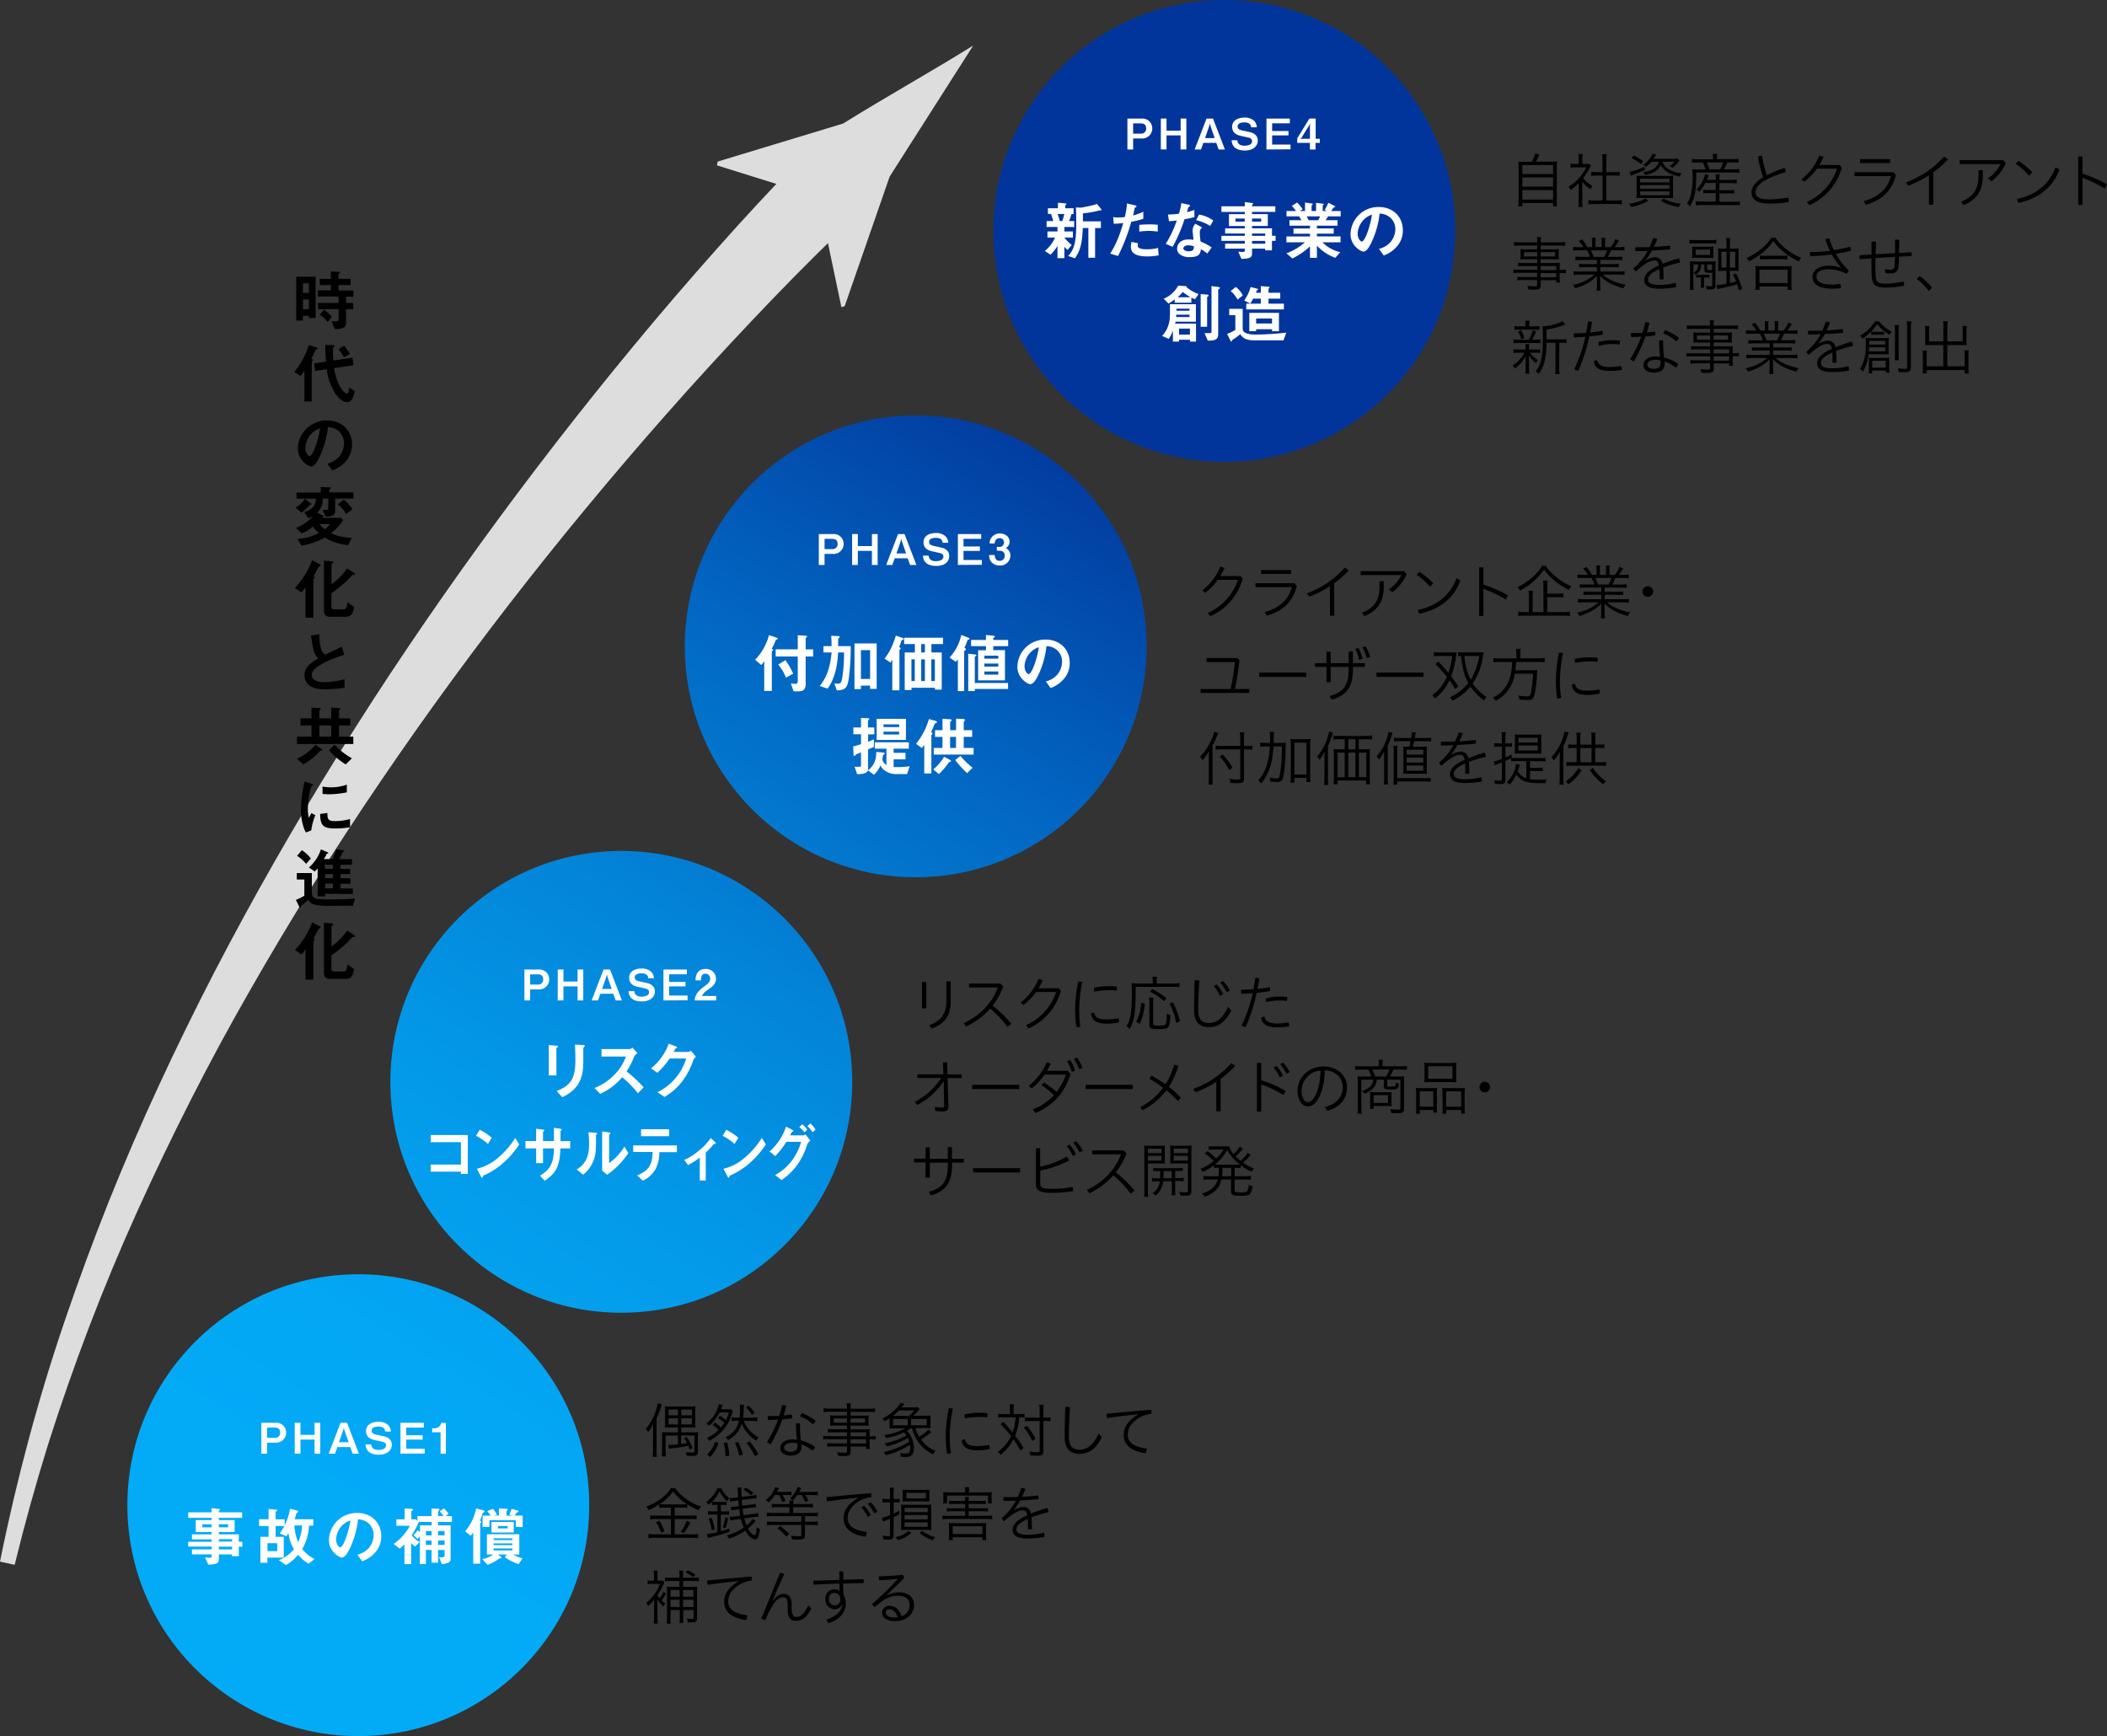
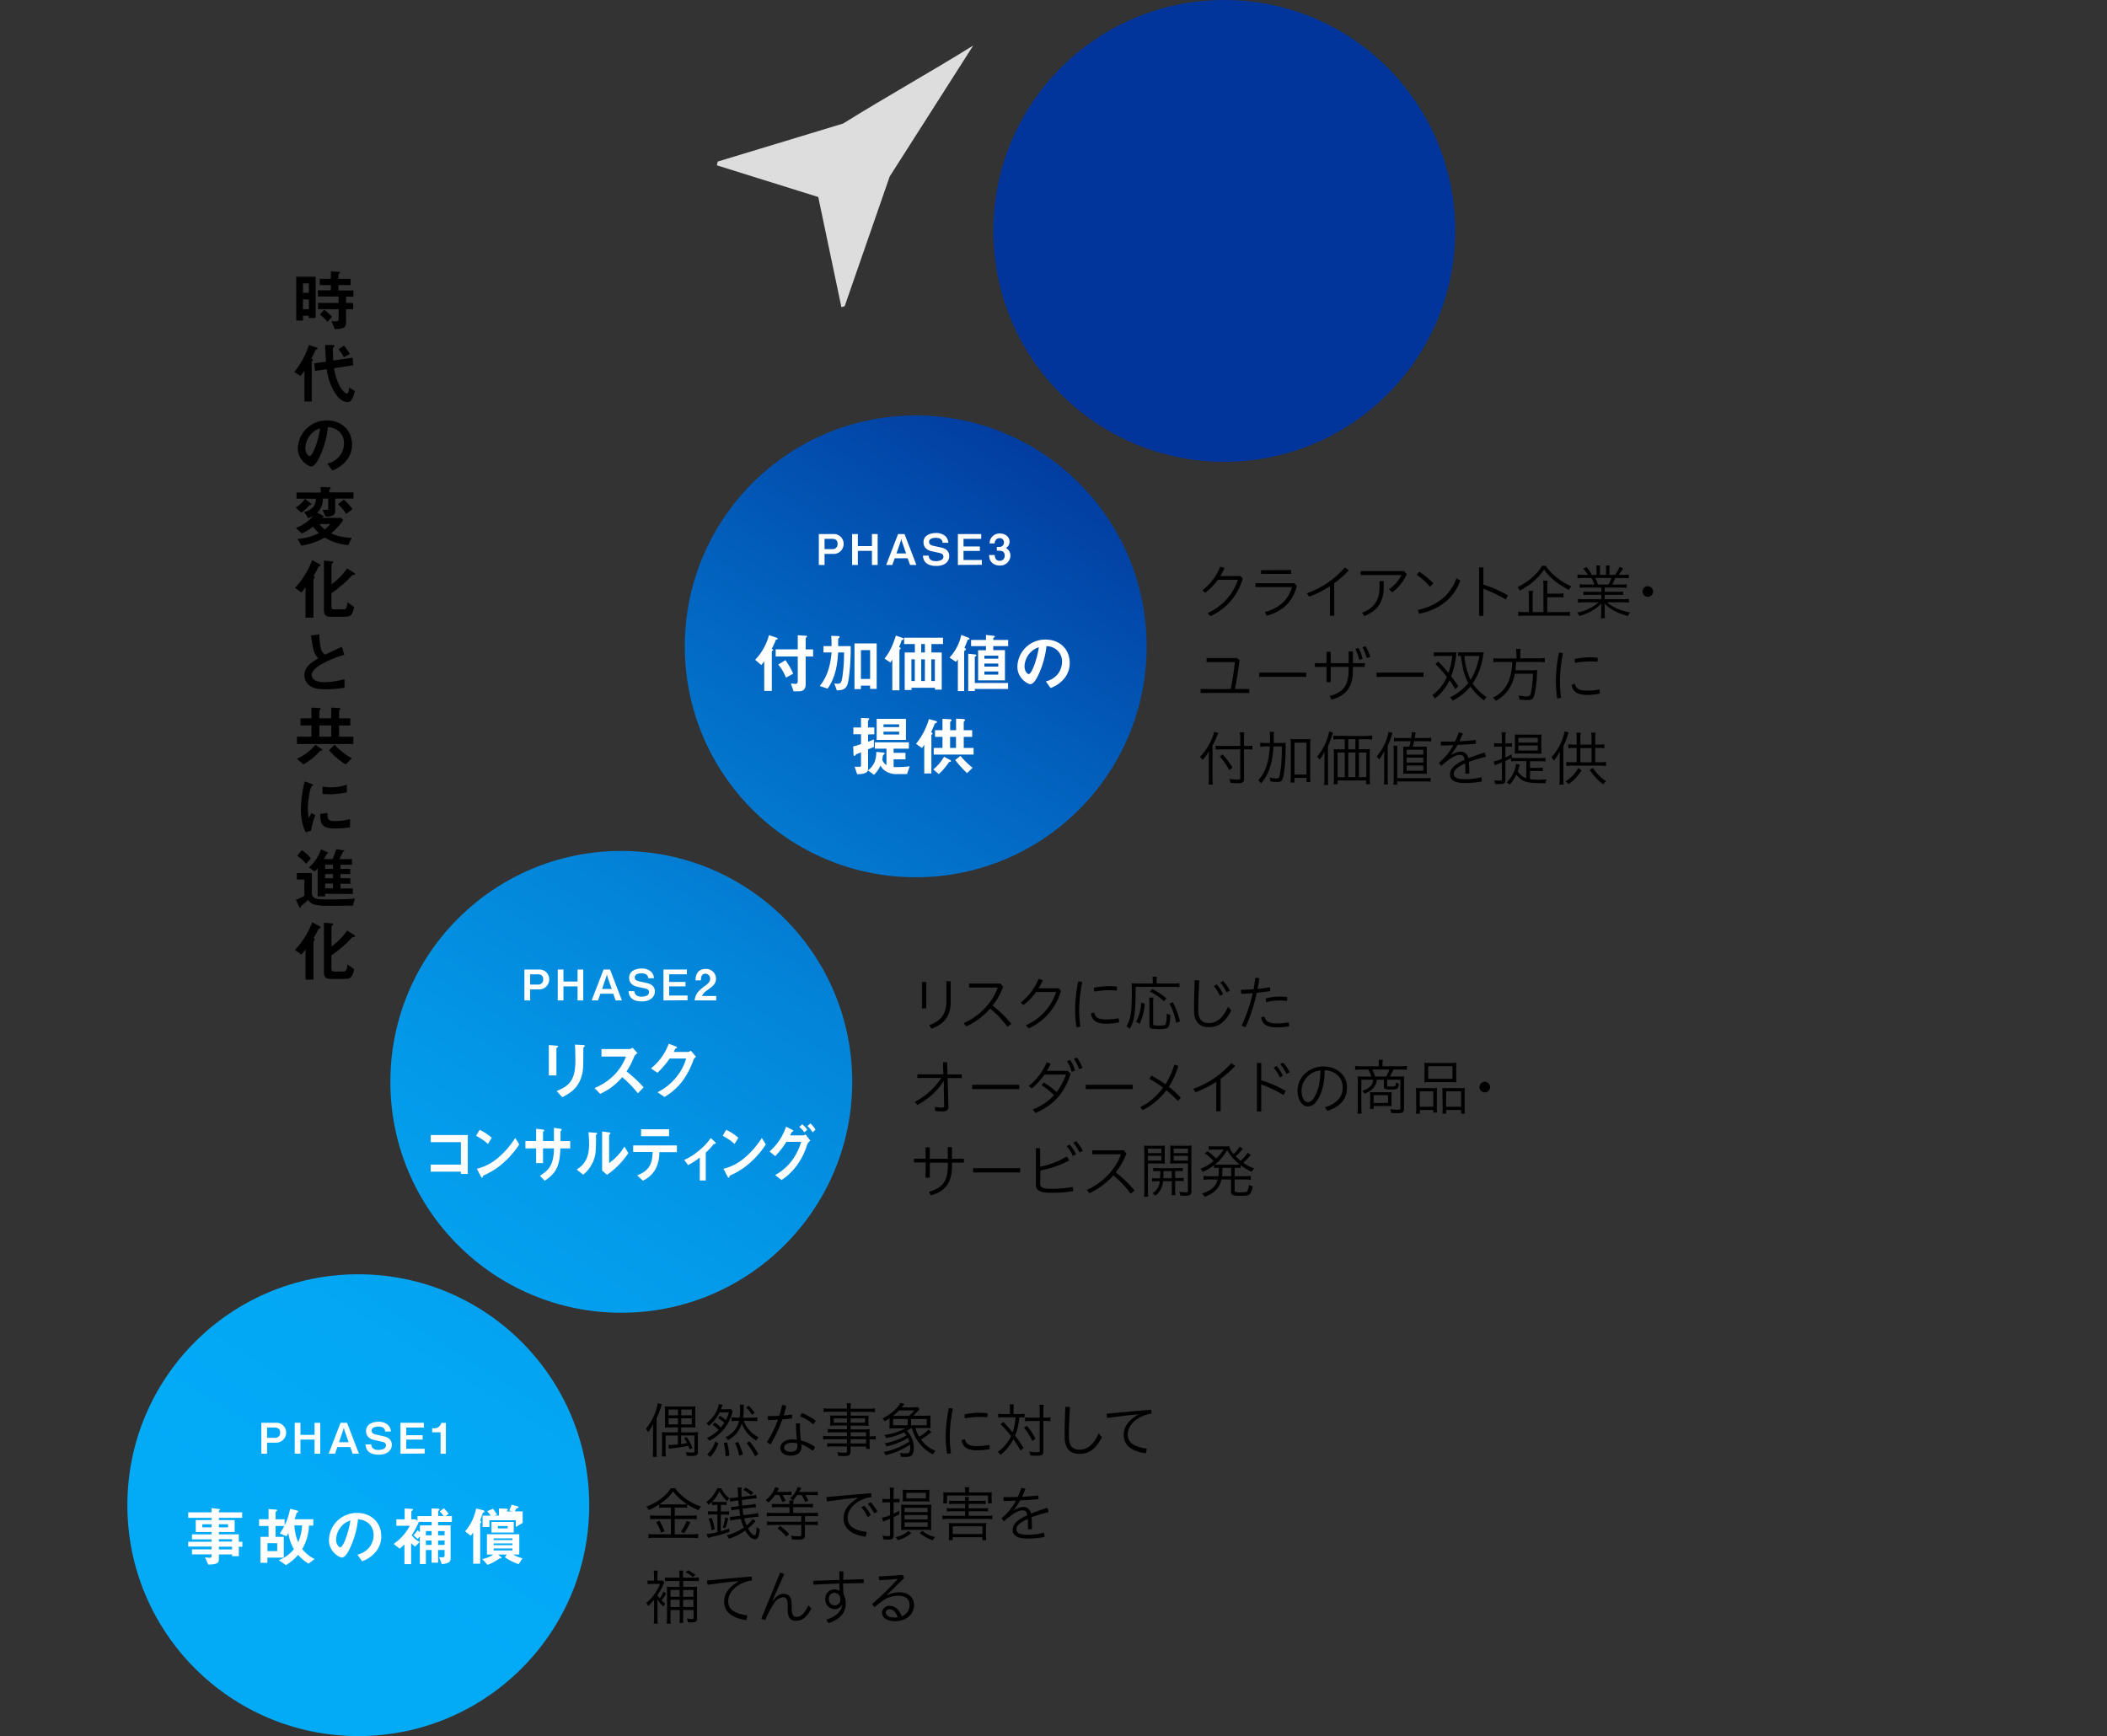
<svg xmlns="http://www.w3.org/2000/svg" xmlns:xlink="http://www.w3.org/1999/xlink" viewBox="0 0 886.85 730.8">
  <rect x="0" y="0" width="886.85" height="730.8" fill="#333333" stroke="none" />
  <defs>
    <style>.cls-2{fill:#fff}.cls-6{fill:#ddd}</style>
    <linearGradient id="新規グラデーションスウォッチ_1" x1="134.28" y1="660.12" x2="433.1" y2="180.67" gradientUnits="userSpaceOnUse">
      <stop offset="0" stop-color="#03abf7" />
      <stop offset=".17" stop-color="#03a7f4" />
      <stop offset=".36" stop-color="#0399e9" />
      <stop offset=".55" stop-color="#0384d8" />
      <stop offset=".75" stop-color="#0265c1" />
      <stop offset=".96" stop-color="#023fa2" />
      <stop offset="1" stop-color="#02359b" />
    </linearGradient>
    <linearGradient id="新規グラデーションスウォッチ_1-2" x1="133.48" y1="660.81" x2="432.3" y2="181.36" xlink:href="#新規グラデーションスウォッチ_1" />
    <linearGradient id="新規グラデーションスウォッチ_1-3" x1="147.16" y1="654.38" x2="445.98" y2="174.93" xlink:href="#新規グラデーションスウォッチ_1" />
    <linearGradient id="新規グラデーションスウォッチ_1-4" x1="165.68" y1="658.17" x2="464.5" y2="178.72" xlink:href="#新規グラデーションスウォッチ_1" />
  </defs>
  <g id="レイヤー_2" data-name="レイヤー 2">
    <g id="MV">
      <circle cx="150.81" cy="633.6" r="97.2" fill="url(#新規グラデーションスウォッチ_1)" />
-       <path class="cls-2" d="M116 607.29h-3.58v4.63H110v-13h6a4.1 4.1 0 0 1 4.44 4.12 4.21 4.21 0 0 1-4.44 4.25zm-.36-6.35h-3.22v4.32h3.22a2.06 2.06 0 0 0 2.27-2.25c.02-1.57-.98-2.07-2.25-2.07zm16.76 10.98V606h-5.94v5.91h-2.41v-13h2.41V604h5.94v-5.06h2.4v13zm16.03 0l-1-2.79H142l-1 2.79h-2.66l5-13h2.73l5 13zM145 602.1l-.29-1.14-.3 1.14-1.73 5h4.06zm14.46 10.25c-2.23 0-5.4-.6-5.6-4.33h2.41c.11 2.09 2 2.32 3 2.32.6 0 3.19-.07 3.19-1.91 0-.94-.57-1.3-1.75-1.57l-3.14-.69c-1.67-.38-3.49-1.32-3.49-3.8 0-2.8 2.69-3.88 5.24-3.88a5.8 5.8 0 0 1 3.92 1.28 4.06 4.06 0 0 1 1.28 2.81h-2.4c-.09-2-2.18-2.06-2.84-2.06-.42 0-2.85 0-2.85 1.73 0 .74.45 1.33 1.84 1.64l3.38.74c1 .22 3.27 1 3.27 3.53-.02 2.39-2.02 4.19-5.46 4.19zm9.1-.43v-13h9.84v2H171v3.23h6.88V606H171v3.85h7.74v2zm16.88 0v-9h-3.53v-1.69h1a2.91 2.91 0 0 0 2.84-2.27h1.92v13zm-84.92 39.15v4h-2.85v-.73h-5.55v1.95c0 1.57-.68 2.28-4.47 2.31l-1.35-3c.7.06 1.46.14 1.92.14s.84-.14.84-.62v-.82H80.8v-2.11h8.26v-1.16h-9.83V649h9.83v-1H80.8v-2.11h8.26v-1H82.4v-5h6.66v-.95h-9.83v-2.33h9.83v-1.79l3.2.41c.13 0 .32.08.32.24s0 .19-.3.38a.3.3 0 0 0-.16.25v.51h9.8v2.33h-9.8v.95h6.64v5h-6.64v1h8.4V649H102v2.12zm-11.46-9.43h-3.9v1.3h3.9zm6.91 0h-3.85v1.3H96zm1.7 6.28h-5.55v1h5.55zm0 3.15h-5.55v1.16h5.55zm32.18 7.15a18.87 18.87 0 0 1-4.39-3.71 20.48 20.48 0 0 1-5.09 4.33l-3-2.09a15.1 15.1 0 0 0 6.33-4.63 17.81 17.81 0 0 1-2.3-6.82 15.41 15.41 0 0 1-.84 1.38l-2.79-1.19a20.59 20.59 0 0 0 1.87-3.12H116v4.55h3.44v8.75h-6.9v2.19h-2.93v-10.94h3.44v-4.55h-4v-2.84h4v-4.31l3.06.25c.3 0 .54.08.54.32s-.05.16-.16.22c-.46.38-.49.4-.49.54v3h3.8v2.57a23.65 23.65 0 0 0 2.27-7l3 .73c.3.08.46.22.46.41s-.05.24-.32.4-.36.22-.44.38a19.71 19.71 0 0 1-.81 2.49h7.91v2.66h-1.82a21.38 21.38 0 0 1-2.84 9.88 15.63 15.63 0 0 0 5.2 4.2zm-13.17-8.62h-4.11v3.34h4.11zm7.24-7.47a20.32 20.32 0 0 0 1.59 7.07 19.75 19.75 0 0 0 1.63-7.07zm34.82 10.32a13 13 0 0 1-6.31 4.76l-2-2.78a9.26 9.26 0 0 0 4.88-2.9 8.49 8.49 0 0 0 1.95-5.39 6.4 6.4 0 0 0-1.95-4.74 6.93 6.93 0 0 0-4.61-1.82 38.44 38.44 0 0 1-3.36 12.06c-.81 1.67-2.06 4-3.46 4-1 0-5.42-2.44-5.42-7.29a11.68 11.68 0 0 1 11.94-11.48c5.64 0 10.08 3.82 10.08 9.86a10.08 10.08 0 0 1-1.74 5.72zM144.17 642a8.86 8.86 0 0 0-2.7 6c0 2.2 1.24 3.33 1.73 3.33 1.41 0 3.74-7.06 4.28-11.29a8 8 0 0 0-3.31 1.96zm40.22-1.36v1.46h5.28v14.11c0 1.41-1.16 1.93-3.68 2.22l-1.19-2.95c.3 0 .73.08 1.11.08 1.11 0 1.22-.4 1.22-.86v-2.25h-2.74v5.36h-2.73v-5.36h-2.41v5.93h-2.52v-11.62c-.44.49-.46.51-.92 1.06l-1.81-1.57a10.9 10.9 0 0 0 1.76-2.12l1 .84v-2.87h4.93v-1.46h-5.47l.05.08a36.81 36.81 0 0 1-3 5.55 11.09 11.09 0 0 0 3.39 2.85l-1.91 1.88a8.72 8.72 0 0 1-1.71-1.46v8.89h-2.81v-8.32c-1.06 1-1.36 1.27-2 1.79l-2.52-2a21.74 21.74 0 0 0 6.8-7.64h-5.68v-2.7h3.49V635l2.52.13c.43 0 1 .05 1 .33s-.43.54-.7.67v3.42H175l.71.65v-2h5.93V635l2.35.08c.68 0 1 .08 1 .32s-.4.57-.57.68v2.08h2.28a12.58 12.58 0 0 0-1.63-1.95l1.76-1.3a19.94 19.94 0 0 1 2 2.28l-1.22 1h2.6v2.47zm-2.73 3.84h-2.41v1.82h2.41zm0 4h-2.41v1.84h2.41zm5.47-4h-2.74v1.82h2.74zm0 4h-2.74v1.84h2.74zm16.57-11.88c-.48.22-.51.22-.59.49-.25.71-.57 1.76-1.06 3 .3.19.52.33.52.6 0 .08 0 .19-.22.38s-.24.3-.24.41v16.76h-2.93v-13.19a9 9 0 0 1-1.08 1.39l-2.33-1.82a20.85 20.85 0 0 0 4.63-9.62l2.87.71c.22 0 .65.24.65.51a.37.37 0 0 1-.22.38zm14.6 21.83a24.42 24.42 0 0 1-5.79-2.89l.78-1.17h-3.63l1.27 1.08a.46.46 0 0 1 .19.36c0 .16-.1.21-.27.21a1.62 1.62 0 0 1-.46-.11 22.93 22.93 0 0 1-5.17 2.82l-2.22-2.44a12.66 12.66 0 0 0 4.66-1.92h-2.71v-8.53h13.63v8.53H216a13.33 13.33 0 0 0 3.93 1.57zm-1.19-15.65v-2.84H206v2.84h-2.87V638h3.39a18.34 18.34 0 0 0-1.44-1.9l2.47-1c0 .08 1.24 1.76 1.68 2.49l-1.36.38H210v-3l2.82.11c.3 0 .87 0 .87.38s-.19.41-.49.76V638h2.55l-1.41-.41a15.72 15.72 0 0 0 1-2.44l2 .55c.68.19.9.29.9.51s-.16.32-.44.38-.32.08-.4.19-.38.68-.76 1.22H220v4.82zm-10.24 2.33v-4.44h9.37v4.44zm8.8 2.46h-7.9v.73h7.9zm0 2.12h-7.9v.73h7.9zm0 2.13h-7.9v.82h7.9zm-2-9.45h-4.09v1h4.09z" />
+       <path class="cls-2" d="M116 607.29h-3.58v4.63H110v-13h6a4.1 4.1 0 0 1 4.44 4.12 4.21 4.21 0 0 1-4.44 4.25zm-.36-6.35h-3.22v4.32h3.22a2.06 2.06 0 0 0 2.27-2.25c.02-1.57-.98-2.07-2.25-2.07zm16.76 10.98V606h-5.94v5.91h-2.41v-13h2.41V604h5.94v-5.06h2.4v13zm16.03 0l-1-2.79H142l-1 2.79h-2.66l5-13h2.73l5 13zM145 602.1l-.29-1.14-.3 1.14-1.73 5h4.06zm14.46 10.25c-2.23 0-5.4-.6-5.6-4.33h2.41c.11 2.09 2 2.32 3 2.32.6 0 3.19-.07 3.19-1.91 0-.94-.57-1.3-1.75-1.57l-3.14-.69c-1.67-.38-3.49-1.32-3.49-3.8 0-2.8 2.69-3.88 5.24-3.88a5.8 5.8 0 0 1 3.92 1.28 4.06 4.06 0 0 1 1.28 2.81h-2.4c-.09-2-2.18-2.06-2.84-2.06-.42 0-2.85 0-2.85 1.73 0 .74.45 1.33 1.84 1.64l3.38.74c1 .22 3.27 1 3.27 3.53-.02 2.39-2.02 4.19-5.46 4.19zm9.1-.43v-13h9.84v2H171v3.23h6.88V606H171v3.85h7.74v2zm16.88 0v-9h-3.53v-1.69h1a2.91 2.91 0 0 0 2.84-2.27h1.92v13zm-84.92 39.15v4h-2.85v-.73h-5.55v1.95c0 1.57-.68 2.28-4.47 2.31l-1.35-3c.7.06 1.46.14 1.92.14s.84-.14.84-.62v-.82H80.8v-2.11h8.26v-1.16h-9.83V649h9.83v-1H80.8v-2.11h8.26v-1H82.4v-5h6.66v-.95h-9.83v-2.33h9.83v-1.79l3.2.41c.13 0 .32.08.32.24s0 .19-.3.38a.3.3 0 0 0-.16.25v.51h9.8v2.33h-9.8v.95h6.64v5h-6.64v1h8.4V649H102v2.12zm-11.46-9.43h-3.9v1.3h3.9zm6.91 0h-3.85v1.3H96zm1.7 6.28h-5.55v1h5.55zm0 3.15h-5.55v1.16h5.55zm32.18 7.15a18.87 18.87 0 0 1-4.39-3.71 20.48 20.48 0 0 1-5.09 4.33l-3-2.09a15.1 15.1 0 0 0 6.33-4.63 17.81 17.81 0 0 1-2.3-6.82 15.41 15.41 0 0 1-.84 1.38l-2.79-1.19a20.59 20.59 0 0 0 1.87-3.12H116v4.55h3.44v8.75h-6.9v2.19h-2.93v-10.94h3.44v-4.55h-4v-2.84h4v-4.31l3.06.25c.3 0 .54.08.54.32s-.05.16-.16.22c-.46.38-.49.4-.49.54v3h3.8v2.57a23.65 23.65 0 0 0 2.27-7l3 .73c.3.08.46.22.46.41s-.05.24-.32.4-.36.22-.44.38a19.71 19.71 0 0 1-.81 2.49h7.91v2.66h-1.82a21.38 21.38 0 0 1-2.84 9.88 15.63 15.63 0 0 0 5.2 4.2zm-13.17-8.62h-4.11v3.34h4.11zm7.24-7.47a20.32 20.32 0 0 0 1.59 7.07 19.75 19.75 0 0 0 1.63-7.07zm34.82 10.32a13 13 0 0 1-6.31 4.76l-2-2.78a9.26 9.26 0 0 0 4.88-2.9 8.49 8.49 0 0 0 1.95-5.39 6.4 6.4 0 0 0-1.95-4.74 6.93 6.93 0 0 0-4.61-1.82 38.44 38.44 0 0 1-3.36 12.06c-.81 1.67-2.06 4-3.46 4-1 0-5.42-2.44-5.42-7.29a11.68 11.68 0 0 1 11.94-11.48c5.64 0 10.08 3.82 10.08 9.86a10.08 10.08 0 0 1-1.74 5.72zM144.17 642a8.86 8.86 0 0 0-2.7 6c0 2.2 1.24 3.33 1.73 3.33 1.41 0 3.74-7.06 4.28-11.29a8 8 0 0 0-3.31 1.96zm40.22-1.36v1.46h5.28v14.11c0 1.41-1.16 1.93-3.68 2.22l-1.19-2.95c.3 0 .73.08 1.11.08 1.11 0 1.22-.4 1.22-.86v-2.25h-2.74v5.36h-2.73v-5.36h-2.41v5.93h-2.52v-11.62c-.44.49-.46.51-.92 1.06l-1.81-1.57a10.9 10.9 0 0 0 1.76-2.12l1 .84v-2.87h4.93v-1.46h-5.47l.05.08a36.81 36.81 0 0 1-3 5.55 11.09 11.09 0 0 0 3.39 2.85l-1.91 1.88a8.72 8.72 0 0 1-1.71-1.46v8.89h-2.81v-8.32c-1.06 1-1.36 1.27-2 1.79l-2.52-2a21.74 21.74 0 0 0 6.8-7.64h-5.68v-2.7h3.49V635l2.52.13c.43 0 1 .05 1 .33s-.43.54-.7.67v3.42H175l.71.65v-2h5.93V635l2.35.08c.68 0 1 .08 1 .32s-.4.57-.57.68v2.08h2.28a12.58 12.58 0 0 0-1.63-1.95l1.76-1.3a19.94 19.94 0 0 1 2 2.28l-1.22 1h2.6v2.47zm-2.73 3.84h-2.41v1.82h2.41zm0 4h-2.41v1.84h2.41zm5.47-4h-2.74v1.82h2.74zm0 4h-2.74v1.84h2.74zm16.57-11.88c-.48.22-.51.22-.59.49-.25.71-.57 1.76-1.06 3 .3.19.52.33.52.6 0 .08 0 .19-.22.38s-.24.3-.24.41v16.76h-2.93v-13.19a9 9 0 0 1-1.08 1.39l-2.33-1.82a20.85 20.85 0 0 0 4.63-9.62l2.87.71c.22 0 .65.24.65.51a.37.37 0 0 1-.22.38zm14.6 21.83a24.42 24.42 0 0 1-5.79-2.89l.78-1.17h-3.63l1.27 1.08a.46.46 0 0 1 .19.36c0 .16-.1.21-.27.21a1.62 1.62 0 0 1-.46-.11 22.93 22.93 0 0 1-5.17 2.82l-2.22-2.44a12.66 12.66 0 0 0 4.66-1.92h-2.71v-8.53h13.63v8.53H216a13.33 13.33 0 0 0 3.93 1.57zm-1.19-15.65v-2.84H206v2.84h-2.87V638h3.39a18.34 18.34 0 0 0-1.44-1.9l2.47-1c0 .08 1.24 1.76 1.68 2.49l-1.36.38H210v-3l2.82.11c.3 0 .87 0 .87.38s-.19.41-.49.76h2.55l-1.41-.41a15.72 15.72 0 0 0 1-2.44l2 .55c.68.19.9.29.9.51s-.16.32-.44.38-.32.08-.4.19-.38.68-.76 1.22H220v4.82zm-10.24 2.33v-4.44h9.37v4.44zm8.8 2.46h-7.9v.73h7.9zm0 2.12h-7.9v.73h7.9zm0 2.13h-7.9v.82h7.9zm-2-9.45h-4.09v1h4.09z" />
      <path d="M274.88 603c0-1.12 0-2.53.08-3.57a17.39 17.39 0 0 1-2.15 3.39 2.8 2.8 0 0 1-.18-.3c-.25-.34-.4-.57-.5-.72a2.11 2.11 0 0 1-.15-.23l-.12-.12a23.33 23.33 0 0 0 5-10.77l1.73.52a6.75 6.75 0 0 0-.43 1.23 44 44 0 0 1-1.8 4.67v13.1c0 1.45 0 2.32.1 3.05h-1.75a22.47 22.47 0 0 0 .15-3zm10.5-2.15h-3.3a18.52 18.52 0 0 0-2.25.1 16.86 16.86 0 0 0 .1-2.3v-4.37a16.86 16.86 0 0 0-.1-2.3 17.87 17.87 0 0 0 2.25.1h8.37a19.76 19.76 0 0 0 2.28-.1 18 18 0 0 0-.1 2.32v4.4a17.21 17.21 0 0 0 .1 2.25 19 19 0 0 0-2.28-.1h-3.72v2.08h5a12.41 12.41 0 0 0 2.12-.11 17.32 17.32 0 0 0-.1 2.3v6.08c0 1.27-.57 1.65-2.57 1.65-.75 0-1.58 0-2.18-.08a7.5 7.5 0 0 0-.37-1.52 24 24 0 0 0 2.77.2c.65 0 .9-.13.9-.45v-6.73h-5.62v3.58c1-.13 1.5-.23 2.52-.43-.35-.62-.6-1-1.2-2l1.05-.47a21.94 21.94 0 0 1 2.45 4.62l-1.25.55c-.27-.8-.35-1.05-.55-1.55-1.52.35-3.42.68-5.74 1a15.59 15.59 0 0 0-2.35.3l-.33-1.68a5.29 5.29 0 0 0 .78.05c.5 0 2.32-.12 3.27-.22v-3.73h-5.17v6.15a17.72 17.72 0 0 0 .15 2.65h-1.8a17.91 17.91 0 0 0 .15-2.65v-5.32c0-1 0-1.85-.08-2.25.5 0 1.15.08 2.05.08h4.7zm-4-7.5v2.43h4v-2.43zm0 3.68v2.57h4V597zm5.37-1.25h4.45v-2.43h-4.45zm0 3.82h4.45V597h-4.45zm14.06-.83a12 12 0 0 1 2.57 2.15 15.57 15.57 0 0 0 1.48-2 11.37 11.37 0 0 0-2.63-1.93l.78-1a11.55 11.55 0 0 1 2.5 1.82 14.86 14.86 0 0 0 1.27-3.27h-3.9a16.8 16.8 0 0 1-4.52 5.65 5.66 5.66 0 0 0-1.05-1.08c2.65-1.85 4.9-5.3 5.22-8.05l1.65.33a19.68 19.68 0 0 0-.72 1.85h2.2a15.3 15.3 0 0 0 1.87-.1l.88.8a18.58 18.58 0 0 1-9.9 12.57 3.67 3.67 0 0 0-1-1.23 14.75 14.75 0 0 0 4.92-3.32 9.75 9.75 0 0 0-2.5-2.17zm-3.18 13.47a11.52 11.52 0 0 0 3.38-5.4l1.37.68a14.93 14.93 0 0 1-3.45 5.8zm7.75.75a23.65 23.65 0 0 0-.75-5.57l1.43-.25a28.11 28.11 0 0 1 .92 5.6zm7.67-14.92a12.68 12.68 0 0 0 6.28 6.95 4.47 4.47 0 0 0-.95 1.42 14.3 14.3 0 0 1-6.18-7.22 11.31 11.31 0 0 1-5.82 7 4.57 4.57 0 0 0-1-1.25 9.57 9.57 0 0 0 5.67-6.87h-.87a14.5 14.5 0 0 0-2.25.13v-1.63a14.89 14.89 0 0 0 2.25.13h1.12a24.59 24.59 0 0 0 .2-3.58 15.13 15.13 0 0 0-.12-1.85h1.77a10.73 10.73 0 0 0-.13 2 30.83 30.83 0 0 1-.25 3.48h3.6a14.81 14.81 0 0 0 2.4-.15v1.67a14.57 14.57 0 0 0-2.32-.15zm-1.94 14.65a21.11 21.11 0 0 0-1.75-5.35l1.35-.38a30.51 30.51 0 0 1 2 5.33zm4-21a20.61 20.61 0 0 1 2.53 3l-1.15.85a12.4 12.4 0 0 0-2.5-3.1zM317.8 613a24.05 24.05 0 0 0-3.55-5.5l1.2-.78a28.39 28.39 0 0 1 3.73 5.4zm11.41-21.58a5 5 0 0 1 1.72.4 33.21 33.21 0 0 1-1.12 4c1.22-.1 2.35-.23 3.5-.4a4.57 4.57 0 0 1 .1 1c0 .2 0 .4-.05.63-1.33.17-2.68.32-4.08.45a61.93 61.93 0 0 1-4.92 10.49 4.74 4.74 0 0 1-1.53-1 44.46 44.46 0 0 0 4.65-9.42c-1.42.07-2.82.15-4.2.2a7.28 7.28 0 0 1-.12-1.2 3.94 3.94 0 0 1 0-.5h1.18c1.2 0 2.42 0 3.65-.08.49-1.49.89-3.07 1.22-4.57zm13.84 17.65a3.26 3.26 0 0 1-1.05 1.57 17.91 17.91 0 0 0-4.69-2.65c0 .43.05.7.05 1 0 2.58-1.88 3.73-4.58 3.73s-4.35-1.28-4.35-3.28c0-1.8 1.93-3.52 4.93-3.52a12.64 12.64 0 0 1 2.07.17 67.81 67.81 0 0 1-.4-6.92h1.68a58.16 58.16 0 0 0 .37 7.17 17.89 17.89 0 0 1 5.97 2.73zm-9.54-1.75c-2.55 0-3.48 1.12-3.48 2.07s1.13 1.73 2.7 1.73c2.08 0 2.93-.85 2.93-2.55a8.41 8.41 0 0 0-.08-1 11.21 11.21 0 0 0-2.07-.25zm9.82-9.25a4.8 4.8 0 0 1-1.08 1.5 17.58 17.58 0 0 0-5.49-3.37 5.86 5.86 0 0 1 .82-1.38 23.27 23.27 0 0 1 5.75 3.25zm13.18 4.85h-5.78a15.19 15.19 0 0 0-2.3.12v-1.52a15.87 15.87 0 0 0 2.35.13h5.73v-1.6h-5.13c-.7 0-1.55.05-2 .1a9.59 9.59 0 0 0 .1-1.63v-1.07a10.23 10.23 0 0 0-.1-1.68 15.55 15.55 0 0 0 2 .1h5.13v-1.6h-7.1a19 19 0 0 0-2.75.15v-1.62a16.48 16.48 0 0 0 2.8.15h7.05a10.31 10.31 0 0 0-.15-2.23h1.8A9.05 9.05 0 0 0 358 593h7.5a16.73 16.73 0 0 0 2.8-.15v1.62a19.36 19.36 0 0 0-2.75-.15H358v1.6h5.65a15.08 15.08 0 0 0 2-.1 10.61 10.61 0 0 0-.1 1.68v1.07a9.81 9.81 0 0 0 .1 1.63c-.43 0-1.3-.1-2-.1H358v1.6h5.35a21 21 0 0 0 2.72-.11 19.34 19.34 0 0 0-.07 2.05v1a15 15 0 0 0 2.6-.15V606a18.18 18.18 0 0 0-2.6-.13v1.6a13.48 13.48 0 0 0 .15 2.45h-1.6v-1H358v2c0 1.67-.5 2-2.87 2-.5 0-1.18 0-2.33-.1a4.24 4.24 0 0 0-.42-1.55 19.9 19.9 0 0 0 3 .25c.93 0 1.13-.12 1.13-.65v-2h-5.9a16.32 16.32 0 0 0-2.43.13v-1.53a14.56 14.56 0 0 0 2.38.13h5.95v-1.78h-7.35a16.48 16.48 0 0 0-2.68.13v-1.55a15.43 15.43 0 0 0 2.68.15h7.35zm-5.58-5.85v1.8h5.58v-1.8zm7.05 1.8h6.1v-1.8H358zm6.55 5.75v-1.7H358v1.7zm-6.55 3h6.55v-1.78H358zm27.35-6.45a14.67 14.67 0 0 0 1.55 3.6 14.18 14.18 0 0 0 3.87-3l1.3 1.07-1.57 1.2a27.29 27.29 0 0 1-2.82 1.9 13.28 13.28 0 0 0 6.14 4.8 6.08 6.08 0 0 0-1.07 1.5 16.89 16.89 0 0 1-8.87-11h-.53a9.93 9.93 0 0 1-1.62 1.05 10.3 10.3 0 0 1 2.92 7.27c0 1.93-.52 3.08-1.6 3.48a7.12 7.12 0 0 1-2.22.25c-.5 0-1.05 0-1.6-.08a5.38 5.38 0 0 0-.43-1.6 13.74 13.74 0 0 0 2.33.2c1 0 1.32-.1 1.6-.47a3.64 3.64 0 0 0 .4-2c0-.4 0-.7-.05-1.2a34.61 34.61 0 0 1-10.23 4.43 5.19 5.19 0 0 0-.9-1.35 31.79 31.79 0 0 0 10.83-4.38 9.55 9.55 0 0 0-.6-1.52 31.27 31.27 0 0 1-9 3.55 4.74 4.74 0 0 0-.83-1.33 26.91 26.91 0 0 0 9.18-3.32 7.71 7.71 0 0 0-1-1.28 27.81 27.81 0 0 1-7.52 2.4 4.71 4.71 0 0 0-.83-1.27 26.45 26.45 0 0 0 8.93-2.8H377c-1.43 0-2 0-2.65.07a16.23 16.23 0 0 0 .07-2V597c-.8.55-1.2.78-2.1 1.3a4.34 4.34 0 0 0-.9-1.2c2.9-1.25 6.45-4.32 7.6-6.6l1.73.5a1.55 1.55 0 0 1-.23.25l-.3.35c-.17.2-.32.38-.72.83h4.5a12.44 12.44 0 0 0 2.25-.13l.83.85-.15.2-.28.28-.5.55a20.64 20.64 0 0 1-1.75 1.75h4.6a26.13 26.13 0 0 0 2.72-.1 15.09 15.09 0 0 0-.1 2v1.35a14.79 14.79 0 0 0 .1 2c-.55 0-1.35-.07-2.65-.07zm-2.75-5.17a13.77 13.77 0 0 0 2.25-2.28h-6.42a24.55 24.55 0 0 1-2.53 2.28zm-.52 3.95v-2.65h-6.15v2.65zm8 0v-2.65h-6.59v2.65zm11-6.95a59.37 59.37 0 0 0-1.3 12 47.52 47.52 0 0 0 .5 6.68 2.63 2.63 0 0 1-1.18.27 3.86 3.86 0 0 1-.47 0 48.13 48.13 0 0 1-.55-7 60.79 60.79 0 0 1 1.3-12.19 4.7 4.7 0 0 1 1.7.24zm15.47 16.47a4.57 4.57 0 0 1 0 .52 26.51 26.51 0 0 1-5.43.53c-4.12 0-6-1.58-6.32-4.23a2.5 2.5 0 0 1 1.38-.42c.4 1.95 1.7 2.85 5 2.85a29.8 29.8 0 0 0 5.22-.48 3.5 3.5 0 0 1 .15 1.18zm-4.25-14.75a26.9 26.9 0 0 1 3.37.2 3.76 3.76 0 0 1 0 .6 3.86 3.86 0 0 1-.13 1.1 23.23 23.23 0 0 0-3.22-.17 34.29 34.29 0 0 0-6.17.6 4.87 4.87 0 0 1-.13-1.1 3.14 3.14 0 0 1 0-.53 28.72 28.72 0 0 1 6.28-.75zm12.8-1.1a10.94 10.94 0 0 0-.15-2.47h1.83a16.24 16.24 0 0 0-.15 2.47v1.63H429a14 14 0 0 0 2.25-.15v1.62a18.41 18.41 0 0 0-2.25-.1 23.36 23.36 0 0 1-1.75 7.72 48.12 48.12 0 0 1 3.55 5.15l-1.25 1.15a45.29 45.29 0 0 0-3-4.8 20.22 20.22 0 0 1-5.4 6.58 5.18 5.18 0 0 0-1.23-1.2 17.49 17.49 0 0 0 5.65-6.68 42.62 42.62 0 0 0-4.42-5l1.15-1a57.07 57.07 0 0 1 3.92 4.44 23.54 23.54 0 0 0 1.23-6.37h-5.13a14.92 14.92 0 0 0-2.17.13v-1.64a14.22 14.22 0 0 0 2.25.15h2.72zm7.13 6.55a26.78 26.78 0 0 1 3.62 5.47l-1.32.93a23.45 23.45 0 0 0-3.55-5.63zm1.55-2a14 14 0 0 0-2.3.15v-1.68a15.3 15.3 0 0 0 2.32.13h3.82V594a13.1 13.1 0 0 0-.17-2.65h1.87a19 19 0 0 0-.15 2.65v2.75h.63a13.43 13.43 0 0 0 2.37-.15v1.7a15.6 15.6 0 0 0-2.4-.15h-.6v12.62c0 1.65-.47 2-2.64 2-1.1 0-1.7 0-2.83-.1a5 5 0 0 0-.5-1.63 22.09 22.09 0 0 0 3.15.28c1.08 0 1.27-.1 1.27-.63v-12.54zm14.37 5.42c0-3.4.13-7.17.25-11.29a4.17 4.17 0 0 1 .8-.08 3.64 3.64 0 0 1 1.18.18c-.28 4.52-.45 8.27-.45 11.29v1.13c0 4 1.67 5.42 4.47 5.42 3.13 0 5.65-1.72 8.07-6.82l1.35 1.58c-2.77 5.35-5.79 7-9.42 7-3.4 0-6.25-1.67-6.25-7.05zm30.78-8.22c-3.73.33-7.83.83-12.88 1.55a4.41 4.41 0 0 1-.22-1.4 2.75 2.75 0 0 1 0-.42c6.6-.6 12.5-1.18 18.72-1.65a5.59 5.59 0 0 1 .15 1.17 3.39 3.39 0 0 1 0 .45 14.4 14.4 0 0 0-5.27 1.78c-3.48 2.12-4.73 4.67-4.73 7 0 3.1 2.13 5.15 8 5.92a5.28 5.28 0 0 1-.48 2c-6.32-.92-9.22-3.7-9.22-7.7 0-3 1.3-5.67 6-8.57zm-199.13 39.25a14.55 14.55 0 0 0-2.3.12v-1.47a24.68 24.68 0 0 1-4.45 2.4 4.88 4.88 0 0 0-1-1.45c4.52-1.65 8.5-4.65 10.32-7.77h1.88c1.87 3 6.59 6.42 10.82 7.72a7 7 0 0 0-1 1.57 28.83 28.83 0 0 1-4.8-2.52v1.52a14.25 14.25 0 0 0-2.24-.12h-3V638h6.82a14.64 14.64 0 0 0 2.4-.15v1.72a15.07 15.07 0 0 0-2.4-.15H284v6.45h7.17a20.38 20.38 0 0 0 2.7-.15v1.78a19.36 19.36 0 0 0-2.73-.18h-15.41a18.21 18.21 0 0 0-2.8.18v-1.78a21.5 21.5 0 0 0 2.8.15h6.68v-6.45h-6.35a14.29 14.29 0 0 0-2.38.15v-1.72a15.23 15.23 0 0 0 2.38.15h6.35v-3.35zm-2.22 5.52a29.54 29.54 0 0 1 2.15 4.43l-1.43.57a18.73 18.73 0 0 0-2.15-4.37zm9.45-6.87a14.47 14.47 0 0 0 2.14-.1 22.69 22.69 0 0 1-5.84-5.35 21.33 21.33 0 0 1-5.65 5.35 13.74 13.74 0 0 0 2.07.1zm3.54 7.55a31.4 31.4 0 0 1-2.62 4.55l-1.38-.55a17.17 17.17 0 0 0 2.45-4.63zm10.71-7.35a13.2 13.2 0 0 0-1.6.1v-1.37c-.58.55-.83.77-1.48 1.3a4.45 4.45 0 0 0-.92-1.25 13.49 13.49 0 0 0 4.65-5.78h1.67a10.78 10.78 0 0 0 3.42 4.23 7.1 7.1 0 0 0-.9 1.25 14.22 14.22 0 0 1-3.25-4.23 15.59 15.59 0 0 1-3.13 4.43 9.75 9.75 0 0 0 1.63.1h2.85a9.38 9.38 0 0 0 1.62-.1v1.42a10.18 10.18 0 0 0-1.62-.1h-.8v2.8h1.25a17.11 17.11 0 0 0 2.2-.12v1.54a12.81 12.81 0 0 0-2.2-.12h-1.25v7c1.25-.35 2-.58 3.6-1.13v1.4a74.49 74.49 0 0 1-7.33 2.1l-1.72.45-.45-1.67h.15a24 24 0 0 0 4.32-.8v-7.4h-1.65a19.81 19.81 0 0 0-2.32.12v-1.54a19.12 19.12 0 0 0 2.35.12h1.62v-2.8zm-1.7 10.72a22 22 0 0 0-1.28-4.87l1.25-.43a28.74 28.74 0 0 1 1.3 4.8zm4.65-1.27a17.29 17.29 0 0 0 1.05-4.25l1.25.5a24.56 24.56 0 0 1-1.2 4.17zm13.84-2.65l-.92 1a20.74 20.74 0 0 1-2.28 2.15c.9 1.65 2 2.82 2.7 2.82s.85-1.17.9-3.42a4.43 4.43 0 0 0 1.38.82c-.3 3.08-.9 4.33-2 4.33a4.18 4.18 0 0 1-2.7-1.58 11.14 11.14 0 0 1-1.4-2.1 25.69 25.69 0 0 1-6.94 3.43 5 5 0 0 0-.88-1.43 22.61 22.61 0 0 0 7.17-3.27 17.74 17.74 0 0 1-1.25-3.63l-2.22.28c-.82.12-1.75.3-2.22.42l-.2-1.6a1.59 1.59 0 0 0 .35 0 18.17 18.17 0 0 0 1.95-.18l2.07-.27c-.17-1-.3-1.7-.42-2.73l-1.28.15c-.87.13-1.55.23-2 .35l-.2-1.47a.7.7 0 0 0 .22 0 15.78 15.78 0 0 0 1.83-.16L311 634c-.1-.95-.15-1.52-.23-2.4l-1.25.15a19.49 19.49 0 0 0-2.22.38l-.2-1.53h.35c.42 0 1.22-.08 1.9-.15l1.35-.18c0-.82-.08-1.42-.18-3.27a6.51 6.51 0 0 0-.1-.83h1.75a6.89 6.89 0 0 0-.1 1.38c0 .65 0 1.27.05 2.57l3.9-.47a15.37 15.37 0 0 0 2.27-.43l.2 1.5a21.45 21.45 0 0 0-2.32.2l-3.95.48c.08 1.1.12 1.65.2 2.4l3.3-.38A12.42 12.42 0 0 0 318 633l.22 1.5a18.53 18.53 0 0 0-2.35.2l-3.32.4c.15 1.25.27 2 .42 2.72l3.88-.52a10.64 10.64 0 0 0 2.22-.45l.23 1.62a1.76 1.76 0 0 0-.28 0 17.15 17.15 0 0 0-2.07.2l-3.7.47a18.47 18.47 0 0 0 1 3 9.74 9.74 0 0 0 2.52-2.75zm-4.22-14.07a16.74 16.74 0 0 1 3.25 2.17l-.95 1.1a12.4 12.4 0 0 0-3.25-2.32zm12.38 3.1a16.74 16.74 0 0 1-2.75 3.2 4.56 4.56 0 0 0-1.18-1 11.54 11.54 0 0 0 4-5.5l1.6.48L327 628h3.73a14.26 14.26 0 0 0 2.42-.15v1.55a15.43 15.43 0 0 0-2.25-.1h-1.55a14.59 14.59 0 0 1 1.3 2.47l-1.42.5a14.73 14.73 0 0 0-1.35-3zm6.12 3.82a7.23 7.23 0 0 0-.15-1.52H334a6.79 6.79 0 0 0-.15 1.52h5.87a14.91 14.91 0 0 0 2.45-.15v1.63a13.83 13.83 0 0 0-2.45-.16h-5.87v2.43h7.89a15.78 15.78 0 0 0 2.53-.15v1.62a16.22 16.22 0 0 0-2.53-.15h-2.9v2.4h2.85a16 16 0 0 0 2.53-.15v1.63a16.07 16.07 0 0 0-2.55-.15h-2.87v4.4c0 1.42-.57 1.77-3 1.77-.68 0-1.5 0-2.43-.07a5.41 5.41 0 0 0-.42-1.55 21.52 21.52 0 0 0 3.12.2c1 0 1.2-.1 1.2-.65v-4.1h-11.91a16.66 16.66 0 0 0-2.53.15v-1.63a15.78 15.78 0 0 0 2.53.15h11.92v-2.4h-12a16.39 16.39 0 0 0-2.53.15v-1.62a15.78 15.78 0 0 0 2.53.15h7v-2.43h-4.92a13.46 13.46 0 0 0-2.48.16V633a15.25 15.25 0 0 0 2.48.15zm-4 9.22a24 24 0 0 1 3.83 3.38l-1.23 1.12a16.52 16.52 0 0 0-3.7-3.47zm7.25-13a17 17 0 0 1-1.85 2.28 4 4 0 0 0-1.2-.88 11.5 11.5 0 0 0 3.25-4.82l1.48.47c-.23.45-.28.53-.58 1.08l-.2.35-.1.22h5.25a16.36 16.36 0 0 0 2.6-.15v1.58a21.35 21.35 0 0 0-2.58-.13h-2.72a18.31 18.31 0 0 1 1.35 2.35l-1.38.58a20.15 20.15 0 0 0-1.49-2.93zm25.42 1.13c-3.72.33-7.82.83-12.87 1.55a4.41 4.41 0 0 1-.22-1.4 2.75 2.75 0 0 1 0-.42c6.6-.6 12.5-1.18 18.72-1.65a5.59 5.59 0 0 1 .15 1.17 3.39 3.39 0 0 1 0 .45 14.46 14.46 0 0 0-5.28 1.78c-3.47 2.12-4.72 4.67-4.72 7 0 3.1 2.13 5.15 8 5.92a5.09 5.09 0 0 1-.47 2c-6.32-.92-9.22-3.7-9.22-7.7 0-3 1.3-5.67 6-8.57zm2.73 3.35a16.06 16.06 0 0 1 2.8 4l-1.33.77a14.66 14.66 0 0 0-2.67-4.09zm2.7-1.47a17.79 17.79 0 0 1 2.92 3.94l-1.35.78a20.8 20.8 0 0 0-2.75-4zm6.8.05a10.08 10.08 0 0 0-1.8.15v-1.68a7.08 7.08 0 0 0 1.85.15h1.33v-2.35a15.11 15.11 0 0 0-.15-2.47h1.77a20.16 20.16 0 0 0-.12 2.45V631h.89a8.39 8.39 0 0 0 1.63-.1v1.58a8.94 8.94 0 0 0-1.6-.1h-.9v4.77c.92-.43 1.32-.63 2.37-1.18v1.5c-.42.23-.8.43-.92.48l-1.45.67v7.73c0 1.3-.6 1.75-2.3 1.75a12.71 12.71 0 0 1-2.08-.18 4.42 4.42 0 0 0-.35-1.6 9.26 9.26 0 0 0 2.35.35c.68 0 .88-.15.88-.7v-6.67c-.53.22-.58.25-1.73.7-.62.25-.85.35-1.2.52l-.45-1.65a15 15 0 0 0 3.38-1.07v-5.4zm10.35 12.92a13.57 13.57 0 0 1-5.67 3 5 5 0 0 0-1-1.3 10.8 10.8 0 0 0 5.45-2.57zm-1.7-1.35a23.78 23.78 0 0 0-2.62.1c.05-.5.07-1.13.07-2.38v-5.77c0-1.18 0-2-.07-2.57a20.15 20.15 0 0 0 2.5.09h7.82a19.44 19.44 0 0 0 2.42-.09c-.05.55-.07 1.39-.07 2.57v5.77c0 1.08 0 1.73.07 2.38a24.34 24.34 0 0 0-2.62-.1zm-1.88-15.2a10.61 10.61 0 0 0-.1-1.72 25.19 25.19 0 0 0 2.6.1h6.1c1.22 0 1.92 0 2.67-.1a10.61 10.61 0 0 0-.1 1.62v1.73a12.29 12.29 0 0 0 .1 1.65c-.62 0-1.47-.08-2.65-.08h-6.09c-1.15 0-1.93 0-2.63.08a14.51 14.51 0 0 0 .1-1.7zm.75 7.75h9.7v-1.8h-9.7zm0 3.07h9.7v-1.85h-9.7zm0 3.1h9.7v-1.87h-9.7zm.73-11.94h8.22v-2.33h-8.22zm6.72 13.64a13.47 13.47 0 0 0 5.4 2.65 6.06 6.06 0 0 0-1 1.35 17.81 17.81 0 0 1-5.55-3.1zm24.7-12.59a9.93 9.93 0 0 0 2-.13v1.53a10.38 10.38 0 0 0-2-.13h-5.19v1.85h6.14a9.81 9.81 0 0 0 2-.12v1.47a12.12 12.12 0 0 0-2-.12h-6.14v1.94h7.59a13.46 13.46 0 0 0 2.33-.15v1.6a13.7 13.7 0 0 0-2.33-.15H399a13.7 13.7 0 0 0-2.33.15v-1.6a13.3 13.3 0 0 0 2.33.15h7.22v-1.94h-5.62a12.83 12.83 0 0 0-2.05.12v-1.47a10.38 10.38 0 0 0 2.05.12h5.62v-1.85h-4.67a11 11 0 0 0-2.05.13v-1.53a10.83 10.83 0 0 0 2.05.13h4.67a10.45 10.45 0 0 0-.12-1.65h1.75a8.44 8.44 0 0 0-.15 1.65zm-6.67-4.23a6.92 6.92 0 0 0-.15-1.52H408a7 7 0 0 0-.15 1.52v.65H415a22.15 22.15 0 0 0 2.48-.1 9.21 9.21 0 0 0-.1 1.65v1.35a10.51 10.51 0 0 0 .1 1.73h-1.6v-3.3h-17.27v3.3H397a12 12 0 0 0 .1-1.73v-1.35a11.31 11.31 0 0 0-.1-1.65 21.8 21.8 0 0 0 2.45.1h6.77zM401 648.29h-1.68a14.59 14.59 0 0 0 .15-2.12V643a10.93 10.93 0 0 0-.12-1.93 9.47 9.47 0 0 0 1.72.1h12.35a9.78 9.78 0 0 0 1.75-.1A11.34 11.34 0 0 0 415 643v3.2a14.59 14.59 0 0 0 .15 2.12h-1.67v-1.22H401zm0-2.55h12.52v-3.25H401zm25.76-10.02a8.42 8.42 0 0 1 3.9-1.37 3.15 3.15 0 0 1 3.25 2.77c2.17-.83 4.52-1.68 6.84-2.38a5 5 0 0 1 .58 1.8 63.85 63.85 0 0 0-7.17 2.13c.12 1.65.17 3.05.2 5a5.06 5.06 0 0 1-.88.07 4.18 4.18 0 0 1-.8-.07c0-1.8 0-3-.07-4.3-3.33 1.52-4.8 2.9-4.8 4.3 0 1.6 1.2 2.37 4.85 2.37a27.34 27.34 0 0 0 6.74-.87 5.66 5.66 0 0 1 .23 1.62v.2a41.15 41.15 0 0 1-7 .65c-4.6 0-6.4-1.32-6.4-3.67 0-2.1 1.58-4.1 6.15-6.1-.3-1.73-.85-2.08-2.05-2.08-1.62 0-3.77 1.1-7.72 4.55a3.33 3.33 0 0 1-1-1.27 24.48 24.48 0 0 0 6-7.37c-1.73.07-3.43.12-5.18.15a5.06 5.06 0 0 1-.07-.88 4 4 0 0 1 .07-.77h2.13c1.27 0 2.55 0 3.82-.07a33.08 33.08 0 0 0 1.5-3.78 4.84 4.84 0 0 1 1.75.43c-.47 1.12-1 2.32-1.45 3.3 2.25-.13 4.6-.33 6.85-.58a5 5 0 0 1 .07.85 6.3 6.3 0 0 1-.05.75c-2.54.2-5.09.38-7.64.48a30.74 30.74 0 0 1-2.73 4.1zm-146.4 35.13a25.87 25.87 0 0 1-1.88 2.84 12 12 0 0 0 1.6 1.38 3.82 3.82 0 0 0-.82 1.2 16.85 16.85 0 0 1-2.58-2.95c0 .82 0 1.47.05 1.95v5.65a19.76 19.76 0 0 0 .13 2.55h-1.7a22.12 22.12 0 0 0 .15-2.53v-5.22c0-1.38 0-1.63.05-2.43a17.82 17.82 0 0 1-2.58 2.8 4.19 4.19 0 0 0-.77-1.35 18.86 18.86 0 0 0 5.77-8h-3.25a13.41 13.41 0 0 0-1.95.13v-1.6a8.88 8.88 0 0 0 1.9.12h.8V663a12 12 0 0 0-.12-1.87h1.67a16.61 16.61 0 0 0-.1 1.85v2.37h1.08a4.67 4.67 0 0 0 1.15-.07l.67.85c-.1.17-.22.45-.4.8a27 27 0 0 1-2.52 4.55 10.59 10.59 0 0 0 1 1.35 18.32 18.32 0 0 0 1.6-2.85zm1.85 10.09a15.4 15.4 0 0 0 .1 2.53h-1.7a19.55 19.55 0 0 0 .15-2.5V670.2a15.67 15.67 0 0 0-.1-2.3c.5.05 1.35.1 2.32.1h3v-2.48h-4.17c-.7 0-1.48.05-1.93.1V664a9.77 9.77 0 0 0 2 .13H286v-.78a13.47 13.47 0 0 0-.15-2.22h1.75a14.27 14.27 0 0 0-.12 2.25v.75H292a12.48 12.48 0 0 0 2.15-.15v1.62c-.45 0-1.27-.1-2.17-.1h-4.42v2.5h3.57a22.07 22.07 0 0 0 2.32-.1 23.36 23.36 0 0 0-.07 2.35v11a1.53 1.53 0 0 1-.48 1.35c-.3.27-.65.32-1.75.32-.52 0-.9 0-1.67-.05a4.26 4.26 0 0 0-.38-1.57 13.36 13.36 0 0 0 2.18.2c.52 0 .65-.1.65-.63v-3.15h-4.37V681a15.71 15.71 0 0 0 .07 2.15H286a14.84 14.84 0 0 0 .12-2.15v-3.25h-3.87zm3.85-8.79v-2.85h-3.85v2.85zm0 4.32v-3.05h-3.85v3.05zm5.82-4.32v-2.85h-4.37v2.85zm0 4.32v-3.05h-4.37v3.05zm-.18-12.6a16.1 16.1 0 0 0-3.1-2l1-.85a18.89 18.89 0 0 1 3.1 1.87zm19.03 1.7c-3.72.33-7.82.83-12.87 1.55a4.42 4.42 0 0 1-.23-1.4 1.84 1.84 0 0 1 0-.42c6.6-.6 12.5-1.18 18.72-1.65a6.34 6.34 0 0 1 .15 1.17 2.27 2.27 0 0 1 0 .45 14.47 14.47 0 0 0-5.27 1.78c-3.47 2.12-4.72 4.67-4.72 7 0 3.1 2.12 5.15 8 5.92a5.28 5.28 0 0 1-.48 2c-6.32-.92-9.22-3.7-9.22-7.7 0-3 1.3-5.67 6-8.57zm17.63-3.57a5.46 5.46 0 0 1 1.75.58c-1.65 3.57-3.28 7.2-5 11.29l.1.06c1.7-2.25 3.2-3 4.57-3 2.2 0 3.45 1.32 3.45 4.67v1.4c0 2.77.75 3.65 2 3.65 1.7 0 3.3-1.2 5-4.88l1.28 1.33c-1.9 3.8-4 5.17-6.45 5.17s-3.52-1.37-3.52-4.92V676c0-2.75-.53-3.65-2-3.65a5 5 0 0 0-3.48 2.2 37.65 37.65 0 0 0-3.92 7.4 6.78 6.78 0 0 1-1.7-.6zm26.07 13.52a3.5 3.5 0 0 1-3.05 1.85 4 4 0 0 1-4-4.33 3.83 3.83 0 0 1 3.7-4 3.66 3.66 0 0 1 2.32.68c-.05-1-.07-2.08-.07-3.13-3.6.1-7.33.28-10.88.48a4.23 4.23 0 0 1-.12-.93 3.73 3.73 0 0 1 .07-.72c3.63-.13 7.23-.23 10.93-.35 0-1.05-.05-2.35-.1-3.53a3.52 3.52 0 0 1 .87-.1 3.9 3.9 0 0 1 .88.1c0 1.13 0 2.43-.08 3.48 2.93-.1 5.8-.18 8.52-.28a3.54 3.54 0 0 1 .13.93 3.82 3.82 0 0 1-.08.75c-2.69 0-5.59.07-8.59.15 0 1.57.05 3.1.15 4.59A8.22 8.22 0 0 1 356 675c0 4.08-2.85 6.83-7.28 8.28l-.92-1.48c4.1-1.3 6.3-3.5 6.77-6.25zm-5.52-2.45a2.41 2.41 0 0 0 2.47 2.7 2.28 2.28 0 0 0 2.3-2.48 2.53 2.53 0 0 0-2.47-2.79 2.3 2.3 0 0 0-2.3 2.57zm24.57-1.63a11.88 11.88 0 0 1 5.15-1.17c3.42 0 6.1 2.05 6.1 5.32 0 3.73-3 6.83-8 6.83-3.5 0-5.48-1.53-5.48-3.63a3 3 0 0 1 3.18-2.82c2.3 0 4.17 1.65 5.1 4.4a4.94 4.94 0 0 0 3.32-4.73c0-2.37-1.65-3.92-4.72-3.92a11.13 11.13 0 0 0-6.18 1.82c-1.4 1-2.7 2-3.82 2.93a3.4 3.4 0 0 1-1.05-1.3 110.59 110.59 0 0 0 10.75-10.47l-.05-.08c-2.45.25-4.8.45-7.73.58a6.69 6.69 0 0 1-.12-1.13 4.52 4.52 0 0 1 0-.52c3.15-.08 6.38-.28 10-.6a3.11 3.11 0 0 1 .6 1.4l-7.2 7zm.93 6a1.41 1.41 0 0 0-1.58 1.37c0 1.23 1.33 2.08 3.7 2.08a10 10 0 0 0 1.3-.08c-.72-2.32-1.97-3.39-3.42-3.39z" />
      <circle cx="261.51" cy="455.4" r="97.2" fill="url(#新規グラデーションスウォッチ_1-2)" />
      <path class="cls-2" d="M226.72 416.49h-3.58v4.63h-2.41v-13h6a4.1 4.1 0 0 1 4.44 4.12 4.21 4.21 0 0 1-4.45 4.25zm-.36-6.35h-3.22v4.32h3.22a2.06 2.06 0 0 0 2.27-2.25c0-1.57-1-2.07-2.27-2.07zm16.74 10.98v-5.91h-5.94v5.91h-2.4v-13h2.4v5.06h5.94v-5.06h2.4v13zm16.03 0l-1-2.8h-5.43l-1 2.8h-2.66l5-13h2.73l5 13zm-3.4-9.82l-.29-1.14-.3 1.14-1.73 5h4.06zm14.43 10.25c-2.23 0-5.4-.61-5.6-4.33H267c.11 2.08 2 2.32 3 2.32.6 0 3.19-.07 3.19-1.91 0-.94-.57-1.3-1.75-1.57l-3.14-.69c-1.67-.38-3.49-1.32-3.49-3.8 0-2.8 2.69-3.88 5.24-3.88a5.8 5.8 0 0 1 3.92 1.28 4.06 4.06 0 0 1 1.28 2.81h-2.4c-.09-2-2.18-2.06-2.84-2.06-.42 0-2.85 0-2.85 1.72 0 .75.45 1.34 1.84 1.64l3.38.75c1 .22 3.27 1 3.27 3.53-.05 2.39-2.05 4.19-5.49 4.19zm9.1-.43v-13h9.84v2h-7.45v3.23h6.88v1.87h-6.88v3.85h7.74v2zm13.1 0c.32-2.31 1.12-3.7 4.06-5.86 1.91-1.39 2.48-2.1 2.48-3.24a2 2 0 0 0-2-2.16c-1.8 0-1.86 1.87-1.87 2.83h-2.27c0-1.16.18-4.81 4.21-4.81a4.13 4.13 0 0 1 4.4 4.14c0 2.08-1.48 3.26-3.17 4.43s-2.19 1.71-2.74 2.8h6v1.87zm-57.73 19.74c-.41.29-.43.32-.43.4v11.43H231v-12.78l3.23.27c.21 0 .7.05.7.3s-.19.27-.3.38zm11.24-.19c-.35.35-.35.43-.35 1.19v1.73c0 5.28 0 7.42-.92 10.05-1.59 4.79-5.11 6.8-7.93 8.23l-2.36-2.62c5.55-2.2 7.88-4.77 7.88-12.95 0-.65-.05-4.41-.19-6.58l3.47.19c.14 0 .68 0 .68.35.02.08-.01.19-.28.41zm22.62 19.55a43.24 43.24 0 0 0-6.61-6.77 26.12 26.12 0 0 1-9.27 7l-2.38-2.45a24.13 24.13 0 0 0 8.64-5.85 21.49 21.49 0 0 0 4.6-7.4h-10.31v-3.14h11.67a2.56 2.56 0 0 0 1.41-.6l2.08 2.31a3.75 3.75 0 0 0-1.46 1.62 32.81 32.81 0 0 1-3.14 6.07 54.77 54.77 0 0 1 7.18 6.69zm23.37-14.05a32.22 32.22 0 0 1-4.82 9.18 26.56 26.56 0 0 1-7.34 6.42l-2.95-2a23.6 23.6 0 0 0 8.47-7.06 21.87 21.87 0 0 0 3.58-7.13h-6.94a37.6 37.6 0 0 1-5.14 6l-2.72-1.84a23.54 23.54 0 0 0 7.47-10.4l2.79 1.06c.16.05.71.29.71.56s-.3.28-.68.38c-.16.41-.49 1-.76 1.47h6.07a2.76 2.76 0 0 0 1.19-.52l2.19 2.57a2.86 2.86 0 0 0-1.12 1.31zm-97.86 48v-.95h-12.73v-3H194v-9.43h-12.7v-3h15.6v16.36zm11.38-12.63a22.07 22.07 0 0 0-5-3.41l1.49-2.54a22.48 22.48 0 0 1 5.12 3.35zm7.14 7.37a32 32 0 0 1-9.19 6c-.12.38-.17.84-.36.84s-.37-.16-.54-.51l-1.71-3.24a21.83 21.83 0 0 0 9-4.69 36.71 36.71 0 0 0 7.15-8.29l1.68 2.71a36.77 36.77 0 0 1-6.03 7.18zm23.35-5.5c-.27 7.72-1.88 10.43-6.6 13.63l-2-2.12c4.41-2.68 5.8-5.44 5.89-11.51h-4.6v6.21h-2.9v-6.21h-4.51v-3.08h4.51v-5.18l2.68.33c.56.08.73.11.73.38 0 .1 0 .16-.19.27s-.32.27-.32.4v3.8h4.6v-5.58l2.51.38c.19 0 .75.1.75.43 0 .11-.07.19-.22.32a.86.86 0 0 0-.27.36v4.09H240v3.08zm15.13-5.77c-.17.17-.17.22-.17.36a63.24 63.24 0 0 1-.12 6.66 14 14 0 0 1-5.27 9.83l-2.7-2.19c2.34-1.52 5.21-3.82 5.21-10.57a43.63 43.63 0 0 0-.27-5.12l2.95.22c.44 0 .71.11.71.41.01.11-.04.13-.34.4zm4.51 16.88l-2.07-1.79v-16.44l2.82.38c.22 0 .68.08.68.35 0 .11 0 .19-.26.41 0 0-.3.3-.3.32v11.84a22.81 22.81 0 0 0 6.44-6.94l1.65 2.74a33.92 33.92 0 0 1-8.95 9.13zm22.02-9.52a15.27 15.27 0 0 1-1.54 7 11.71 11.71 0 0 1-5.41 5l-2.39-2.22c4.88-1.95 6.39-4.55 6.51-9.84h-8.19v-2.79h18.4V485zm-7.7-6.71v-2.93h11.79v2.93zm30.54 3.34a25.68 25.68 0 0 1-3.32 3.54v11.76h-2.51v-9.67a28.69 28.69 0 0 1-4.94 3.17l-1.6-2.17a23 23 0 0 0 5.75-3.57 24.69 24.69 0 0 0 5.41-5.64l1.95 1.82a.35.35 0 0 1 .17.27c.01.38-.72.46-.91.49zm8.8-.09a22.07 22.07 0 0 0-5-3.41l1.49-2.54a22.48 22.48 0 0 1 5.12 3.35zm7.14 7.37a32 32 0 0 1-9.19 6c-.12.38-.17.84-.36.84s-.37-.16-.54-.51l-1.71-3.24a21.83 21.83 0 0 0 9-4.69 36.34 36.34 0 0 0 7.14-8.29l1.69 2.71a37.14 37.14 0 0 1-6.03 7.18zm23.45-7.18a29.08 29.08 0 0 1-4.15 8.56 25.66 25.66 0 0 1-6.67 6.45l-2.68-2.11a21.63 21.63 0 0 0 7.82-7.18 23.26 23.26 0 0 0 3.12-6.8H331a36.3 36.3 0 0 1-4.68 6l-2.41-1.92a24.18 24.18 0 0 0 6.94-10.46l2.44 1.22c.19.11.63.32.63.57s-.14.22-.56.38c-.27.35-.56 1.05-.83 1.49H338a1.8 1.8 0 0 0 1.05-.41l2.05 2.66a3.81 3.81 0 0 0-1.34 1.55zm-1.22-5.09a11 11 0 0 0-2.12-2.25l1.26-1.11a10.44 10.44 0 0 1 2.1 2.25zm3.48 0a11.43 11.43 0 0 0-2.17-2.62l1.25-1.12a11.61 11.61 0 0 1 2.16 2.63z" />
      <path d="M388.06 413.37h1.82v11.12h-1.82zm12.09-.3v8.67c0 6-2.82 9.4-8.07 11.25l-.95-1.47c4.9-1.7 7.2-4.75 7.2-10v-8.47zm23.9 19.2a40.92 40.92 0 0 0-7.27-7.7 31.14 31.14 0 0 1-10.07 7.52l-1.08-1.4c6.9-3.05 12.3-9 14.35-15h-12.1v-1.65h13.25l1.12 1.3a28.7 28.7 0 0 1-4.47 7.95 51.76 51.76 0 0 1 7.92 7.7zM445.63 416l.92 1.13A24.62 24.62 0 0 1 433 432.89l-1.2-1.32a23.19 23.19 0 0 0 12.75-14h-8.45a25.25 25.25 0 0 1-5.32 5.48l-1.2-1a23.92 23.92 0 0 0 7.55-10l1.8.58a28.92 28.92 0 0 1-1.8 3.39zm9.9-2.6a60.11 60.11 0 0 0-1.3 12 49.09 49.09 0 0 0 .5 6.68 2.59 2.59 0 0 1-1.17.27 4.1 4.1 0 0 1-.48 0 48.13 48.13 0 0 1-.55-7 61.54 61.54 0 0 1 1.3-12.19 4.7 4.7 0 0 1 1.7.24zM471 429.87a3.05 3.05 0 0 1-.05.52 26.34 26.34 0 0 1-5.42.53c-4.12 0-6-1.58-6.32-4.23a2.47 2.47 0 0 1 1.37-.42c.4 2 1.7 2.85 5 2.85a29.8 29.8 0 0 0 5.22-.48 3.75 3.75 0 0 1 .2 1.23zm-4.24-14.75a25.12 25.12 0 0 1 3.37.2 5.44 5.44 0 0 1 0 .6A4 4 0 0 1 470 417a21.55 21.55 0 0 0-3.22-.18 34.39 34.39 0 0 0-6.18.6 5.37 5.37 0 0 1-.12-1.1 4.52 4.52 0 0 1 0-.52 28.81 28.81 0 0 1 6.28-.68zm18.45-2.4a7.15 7.15 0 0 0-.15-1.55H487a6.19 6.19 0 0 0-.15 1.58V414h6.95a15.51 15.51 0 0 0 2.64-.15v1.7a21.27 21.27 0 0 0-2.64-.13H478v.95c0 9.8-.55 13.35-2.5 16.78a5.68 5.68 0 0 0-1.37-1.13c1.85-3.15 2.27-5.92 2.27-14.85a30 30 0 0 0-.1-3.29 22.8 22.8 0 0 0 2.45.12h6.48zm-7 17.37a18.32 18.32 0 0 0 2.1-8l1.55.42a25.33 25.33 0 0 1-2.15 8.48zm7.3-10.15a12.28 12.28 0 0 0-.15 2.25v8.75c0 .4.08.53.38.63a8.35 8.35 0 0 0 2 .15c2.08 0 2.68-.15 2.93-.68a13.66 13.66 0 0 0 .42-3.72v-.65a6.51 6.51 0 0 0 1.55.6c-.15 3.07-.45 4.57-1 5.17s-1.45.75-3.85.75c-3.45 0-4-.25-4-1.67v-9.35a11 11 0 0 0-.15-2.23zm4.38 1.53a22.16 22.16 0 0 0-5.9-4.05l1.05-1.08a31.09 31.09 0 0 1 5.92 3.88zm5.17 9.12a26 26 0 0 0-2.82-8.1l1.42-.6a35 35 0 0 1 3 8zm7.52-6.59c0-3.4.13-7.17.25-11.29a4.17 4.17 0 0 1 .8-.08 3.64 3.64 0 0 1 1.18.18c-.28 4.52-.45 8.27-.45 11.29v1.13c0 4 1.67 5.42 4.47 5.42 3.13 0 5.65-1.72 8.08-6.82l1.34 1.55c-2.77 5.35-5.79 7-9.42 7-3.4 0-6.25-1.67-6.25-7.05zm9.53-9.62a16.18 16.18 0 0 1 2.7 4.12l-1.35.73a14.43 14.43 0 0 0-2.58-4.15zm2.72-1.42a17.78 17.78 0 0 1 2.83 4l-1.36.75a21 21 0 0 0-2.67-4.1zm13.55-1.36h.28a4.24 4.24 0 0 1 1.42.22 44.58 44.58 0 0 1-.8 4.45 36.48 36.48 0 0 0 5.15-.73 4 4 0 0 1 .18 1.18 2.27 2.27 0 0 1 0 .45c-1.67.3-3.67.55-5.65.75a76.42 76.42 0 0 1-4.65 14.45 6 6 0 0 1-1.7-.65 65.05 65.05 0 0 0 4.68-13.65c-1.73.15-3.4.22-4.78.27a3.35 3.35 0 0 1-.15-1 3 3 0 0 1 .08-.7c1.52 0 3.37-.08 5.2-.23.29-1.59.52-3.22.74-4.81zm14.25 20.24v.16a26.19 26.19 0 0 1-5.17.45c-4.43 0-6.28-1.45-6.6-4.12a3 3 0 0 1 1.32-.43c.43 1.88 1.83 2.93 5.4 2.93a23.35 23.35 0 0 0 4.72-.5 3.32 3.32 0 0 1 .33 1.51zm-4.42-12.32c1.42 0 2.79.07 3.52.15a2.76 2.76 0 0 1 .07.67 4.77 4.77 0 0 1-.12 1 24.61 24.61 0 0 0-3.55-.2 21 21 0 0 0-5.12.72 4 4 0 0 1-.23-1.3v-.25a20.92 20.92 0 0 1 5.43-.79zm-152.08 34.25v-1.53h10.93l-.15-5.09h1.75l.15 5.12h6v1.53h-5.94l.32 11.92c.05 1.65-.82 2.13-2.55 2.13a19.5 19.5 0 0 1-3-.23l-.18-1.67a16.52 16.52 0 0 0 3 .27c.8 0 1-.17.95-.77l-.15-6.25v-4.15a29.57 29.57 0 0 1-11.15 10.07l-1.11-1.25a29.8 29.8 0 0 0 11.18-10.1zm42.87 2.87v1.8h-19.8v-1.8zm5.68 10.36a22.69 22.69 0 0 0 8.95-6 30 30 0 0 0-5.25-4.18l1-1.12a32.42 32.42 0 0 1 5.37 4 26.23 26.23 0 0 0 3.9-7.35h-9a27.73 27.73 0 0 1-5.38 5.8l-1.27-1.01a24.71 24.71 0 0 0 7.55-9.95l1.7.55a19 19 0 0 1-1.63 3.05h8.87l1.15 1.25c-2.89 8.83-7.72 13.33-14.79 16.5zm15.7-20.82a15.32 15.32 0 0 1 2.15 4.47l-1.43.55a14.47 14.47 0 0 0-2-4.44zm2.92-1a18 18 0 0 1 2.33 4.35l-1.45.55a22.18 22.18 0 0 0-2.15-4.4zm23.5 11.46v1.8H457v-1.8zm19.2-7.92a37.61 37.61 0 0 1-4 8.77 44.06 44.06 0 0 1 5 4.55l-1.2 1.45a48.19 48.19 0 0 0-4.87-4.55 28.68 28.68 0 0 1-10 8.4l-1-1.3a26.88 26.88 0 0 0 9.6-8.17 41.65 41.65 0 0 0-5.77-3.75l.9-1.35a65.52 65.52 0 0 1 5.9 3.67 34.39 34.39 0 0 0 3.75-8.32zm17.76 19.07h-1.83v-12.4a45.39 45.39 0 0 1-8.7 4.38l-1.05-1.38a38.65 38.65 0 0 0 16.08-10.89l1.67 1.19a43.87 43.87 0 0 1-6.17 5.45zm17.1-13.07a50 50 0 0 1 10.32 4.52l-.92 1.73a53.56 53.56 0 0 0-9.4-4.5v11.42h-1.8v-20.45h1.8zm6.45-6a16.23 16.23 0 0 1 2.7 4.13l-1.35.72a14.38 14.38 0 0 0-2.58-4.14zm2.72-1.42a17.64 17.64 0 0 1 2.82 4l-1.34.75a21.48 21.48 0 0 0-2.68-4.1zm17.6 18.77c5-1.4 7.53-4.33 7.53-8.25 0-4.63-3.55-7.18-7.6-7.3 0 5.12-1 9.07-2.83 12.2-1.37 2.35-2.77 3-4.4 3-2.15 0-4.19-2.55-4.19-6.7 0-5.05 4.27-10.08 11-10.08 5.28 0 9.83 3.4 9.83 8.83 0 5-3.05 8.2-8.25 9.85zm-9.8-7c0 3.3 1.43 4.88 2.58 4.88 1 0 2-.55 2.87-2.2 1.58-2.7 2.43-6.2 2.53-11.13a8.7 8.7 0 0 0-7.98 8.38zm32.53-11.33a8 8 0 0 0-.15-1.64h1.85a8.32 8.32 0 0 0-.15 1.64v1.11h7.77a15.3 15.3 0 0 0 2.5-.16v1.65a22.1 22.1 0 0 0-2.45-.12h-3.27a22.6 22.6 0 0 1-1.45 2.95h3.77a16.67 16.67 0 0 0 2.28-.1 12.91 12.91 0 0 0-.1 2v11.53c0 1.6-.55 2-2.68 2-.65 0-1.5 0-2.72-.1a5.94 5.94 0 0 0-.43-1.65 24.83 24.83 0 0 0 3.2.27c.88 0 1.1-.15 1.1-.67v-11.96h-5.55v2.4c0 .43.18.48 1.55.48s1.75-.08 1.9-.38a3.6 3.6 0 0 0 .25-1.4 4.94 4.94 0 0 0 1.25.58c-.32 2.25-.65 2.47-3.5 2.47-2.4 0-2.87-.22-2.87-1.37v-2.78h-2.9c-.4 2.85-1.88 4.53-5.23 5.93a4.5 4.5 0 0 0-.94-1.25c3.07-1 4.34-2.3 4.62-4.68h-5v11.6a18.75 18.75 0 0 0 .15 2.68h-1.82a18.65 18.65 0 0 0 .15-2.68v-11a17.71 17.71 0 0 0-.1-2 21.32 21.32 0 0 0 2.32.1h3.45a15.86 15.86 0 0 0-1.2-2.95h-3.1a22.23 22.23 0 0 0-2.47.12v-1.65a16.3 16.3 0 0 0 2.52.16h7.4zm5.32 15.8a16 16 0 0 0 .1 2.13 17.69 17.69 0 0 0-2.25-.1h-5.37v1.22h-1.58a9.14 9.14 0 0 0 .13-1.77v-3.63a11.77 11.77 0 0 0-.1-1.7c.65.05 1.15.08 2.1.08h4.85a17.21 17.21 0 0 0 2.22-.08 15.88 15.88 0 0 0-.1 2zm-2.27-10.37a13.64 13.64 0 0 0 1.4-2.95h-7.18a24.18 24.18 0 0 1 1.18 2.95zm-5.25 11.12h6.07V461h-6.07zm17.9-3.97a20.28 20.28 0 0 0-.1-2.38 19.29 19.29 0 0 0 2.25.1h4.65c.72 0 1.37 0 2-.07a20.82 20.82 0 0 0-.07 2.27v5.68a16.47 16.47 0 0 0 .1 2.4h-1.6v-1.08h-5.67v1.55h-1.65a20.65 20.65 0 0 0 .12-2.57zm1.53 5.55h5.67v-6.48h-5.67zm2-16.53a15.26 15.26 0 0 0-.1-2 25.61 25.61 0 0 0 2.75.12h8a23.35 23.35 0 0 0 2.78-.12 14.72 14.72 0 0 0-.1 2v4.13c0 .82.05 1.72.1 2.15a21.93 21.93 0 0 0-2.58-.1h-8.35a21.89 21.89 0 0 0-2.6.1 16.62 16.62 0 0 0 .1-2.13zm1.55 4.78h10.2v-5.3h-10.2zm6 5.92a18 18 0 0 0-.07-2.07c.57 0 1.2.07 2 .07h5.4a15.67 15.67 0 0 0 2.1-.1 20.89 20.89 0 0 0-.1 2.38v5.92a15.17 15.17 0 0 0 .13 2.55H615v-1.55h-6.28v1.55h-1.6a18.06 18.06 0 0 0 .1-2.42zm1.5 5.83H615v-6.48h-6.28zm18.57-8.28a2.28 2.28 0 0 1-2.25 2.23 2.21 2.21 0 0 1-2.23-2.23 2.28 2.28 0 0 1 2.23-2.25 2.35 2.35 0 0 1 2.25 2.25zm-235.85 38.15h-1.78v-6.4h-4.87v-1.6h4.87V483h1.78v4.79h7.57v-4.92h1.77v4.92h5v1.6h-5v1.28c0 7.6-3.14 10.92-8.94 12.52l-.8-1.52c5.77-1.53 8-4.43 8-11.25v-1h-7.57zm38.02-4v1.8h-19.8v-1.8zm8.45 6.45c0 1.55.83 2.23 4.1 2.23a48.44 48.44 0 0 0 9.57-.78l.2 1.73a48.31 48.31 0 0 1-9.67.72c-4.45 0-6-1.17-6-3.4v-15.37h1.77v7.8a34.77 34.77 0 0 0 11.2-4.28l1.08 1.63a43 43 0 0 1-12.2 4.25zm12.37-16.39a15.92 15.92 0 0 1 2.7 4.12l-1.35.73a14.62 14.62 0 0 0-2.55-4.15zm2.73-1.43a18.11 18.11 0 0 1 2.82 4l-1.35.75a21.44 21.44 0 0 0-2.67-4.1zm22.95 22.1a41.24 41.24 0 0 0-7.27-7.7 31.29 31.29 0 0 1-10.08 7.52l-1.07-1.4c6.9-3.05 12.3-9 14.35-15h-12.1v-1.65H473l1.12 1.3a29 29 0 0 1-4.47 7.95 51.76 51.76 0 0 1 7.92 7.7zm7.28-1.47a17 17 0 0 0 .15 2.75h-1.8a17.61 17.61 0 0 0 .15-2.75v-16.08a25.7 25.7 0 0 0-.1-2.7 19.58 19.58 0 0 0 2.55.1h3.72a18.89 18.89 0 0 0 2.5-.1c-.05.53-.07 1.43-.07 2.33v3c0 1.08 0 1.78.07 2.28-.57-.05-1.42-.08-2.47-.08h-4.7zm0-15.59h5.7v-1.88h-5.7zm0 3.14h5.7v-2h-5.7zm4.57 4.4c-.92 0-1.92.05-2.32.1v-1.45a13.38 13.38 0 0 0 2.32.13h7.78a14 14 0 0 0 2.35-.13v1.4c-.4-.05-1.4-.1-2.33-.1h-.9v3h1.23a16.26 16.26 0 0 0 2.35-.13v1.48a16.57 16.57 0 0 0-2.35-.13h-1.23V501a11.13 11.13 0 0 0 .13 2.1h-1.68a10.33 10.33 0 0 0 .15-2.1v-3.78h-3.7a8.26 8.26 0 0 1-3.22 6.08 4.49 4.49 0 0 0-1.23-1 6.51 6.51 0 0 0 3.08-5.05h-.88a13.78 13.78 0 0 0-2.35.13v-1.48a16.26 16.26 0 0 0 2.35.13h1c.07-1.2.07-1.33.1-3zm2 .28v.27c0 .68-.05 1.85-.1 2.48h3.57v-3h-3.47zm11.74 8.1c0 1.57-.52 2-2.37 2-.37 0-1.72 0-2.32-.1a6.37 6.37 0 0 0-.45-1.57 17.52 17.52 0 0 0 2.67.27c.8 0 1-.12 1-.7v-11.5h-5c-.9 0-1.93 0-2.48.08.05-.63.08-1.13.08-2.28v-3c0-1.15 0-1.6-.08-2.33a18.35 18.35 0 0 0 2.48.1h4a20.22 20.22 0 0 0 2.58-.1 21.65 21.65 0 0 0-.13 2.68zM494 485.4h6v-1.88h-6zm0 3.14h6v-2h-6zm18.83 6.58a23.94 23.94 0 0 0 .18-3.53 17.91 17.91 0 0 0-2 .1v-1.2a21.86 21.86 0 0 1-4.78 2.83 4.32 4.32 0 0 0-1-1.28 18.45 18.45 0 0 0 5.6-3.35 22.33 22.33 0 0 0-3.7-3.17l1.15-.95a35.56 35.56 0 0 1 3.62 3.12 16 16 0 0 0 3.1-3.79h-4.63a9.51 9.51 0 0 0-1.6.12v-1.57a11.62 11.62 0 0 0 1.78.12h4.65a13.24 13.24 0 0 0 2.17-.1 7.34 7.34 0 0 0 1.88 3.32 15.48 15.48 0 0 0 2.57-3.12l1.35.88c-.2.2-.27.3-.52.57a22.79 22.79 0 0 1-2.53 2.65 26.42 26.42 0 0 0 2.1 1.87 16.9 16.9 0 0 0 2.92-3.37l1.33.9c-.15.18-.25.27-.28.32l-.87.95c-.73.78-1.38 1.4-2.05 2a19.89 19.89 0 0 0 4.6 2.43 5.36 5.36 0 0 0-1 1.4 24.67 24.67 0 0 1-4.67-2.75v1.17a17.89 17.89 0 0 0-2.1-.1h-.43v3.53h4.38a14.94 14.94 0 0 0 2.44-.15v1.67a15 15 0 0 0-2.44-.15h-4.38v4.63c0 .4.1.52.48.65a8.45 8.45 0 0 0 1.95.15c1.87 0 2.57-.13 2.89-.5a5.85 5.85 0 0 0 .63-2.75 4.36 4.36 0 0 0 1.6.67 6.59 6.59 0 0 1-1.08 3.25c-.52.58-1.6.78-4.24.78-3.05 0-3.75-.35-3.75-1.83v-5.05h-4.08c-.67 3.48-2.9 5.8-7 7.3a5.53 5.53 0 0 0-1.15-1.4c3.8-1.1 6-3.1 6.6-5.9H509a15.49 15.49 0 0 0-2.43.15V495a15.23 15.23 0 0 0 2.43.15zm7.25-4.85a17.12 17.12 0 0 0 1.78-.08 19 19 0 0 1-5.33-6.07 21.21 21.21 0 0 1-5.15 6.07 17.27 17.27 0 0 0 1.8.08zm-5.55 1.32a27.48 27.48 0 0 1-.17 3.53h3.85v-3.53z" />
      <circle cx="385.43" cy="272.08" r="97.2" fill="url(#新規グラデーションスウォッチ_1-3)" />
      <path class="cls-2" d="M350.64 233.17h-3.58v4.64h-2.41v-13h6a4.1 4.1 0 0 1 4.44 4.12 4.21 4.21 0 0 1-4.45 4.24zm-.36-6.34h-3.22v4.31h3.22a2.06 2.06 0 0 0 2.27-2.25c0-1.56-1-2.06-2.27-2.06zM367 237.81v-5.92h-5.93v5.92h-2.41v-13h2.41v5.07H367v-5.07h2.41v13zm16.05 0l-1-2.8h-5.47l-1 2.8H373l5-13h2.72l5 13zm-3.4-9.83l-.29-1.14-.3 1.14-1.73 5h4.06zm14.43 10.25c-2.23 0-5.4-.6-5.6-4.33h2.41c.1 2.09 2 2.32 3 2.32.61 0 3.19-.07 3.19-1.91 0-.94-.57-1.3-1.74-1.57l-3.14-.69c-1.68-.38-3.49-1.32-3.49-3.8 0-2.8 2.69-3.88 5.24-3.88a5.83 5.83 0 0 1 3.92 1.28 4.07 4.07 0 0 1 1.28 2.82h-2.4c-.09-2-2.18-2.07-2.84-2.07-.43 0-2.85 0-2.85 1.73 0 .75.44 1.33 1.84 1.64l3.38.75c1 .21 3.26 1 3.26 3.52s-2.02 4.19-5.46 4.19zm9.1-.42v-13H413v2h-7.45v3.22h6.88v1.87h-6.88v3.85h7.73v2zm17.57.24a4.61 4.61 0 0 1-3.3-1.28c-.66-.68-1-1.32-1.14-3.14h2.37c.07 1.84 1 2.45 2.07 2.45a2.06 2.06 0 0 0 2.14-2.21c0-1.48-.93-2.05-2.32-2.05h-1v-1.59h1a1.88 1.88 0 0 0 2-1.89 1.71 1.71 0 0 0-1.87-1.8 2 2 0 0 0-2 2.23h-2.16a4.16 4.16 0 0 1 .66-2.33 4.27 4.27 0 0 1 3.67-1.88c2 0 4.05 1.23 4.05 3.41a2.83 2.83 0 0 1-1.55 2.69 3.56 3.56 0 0 1 1.92 3.19 4.25 4.25 0 0 1-4.54 4.2zM327 269.15c-.32.05-.38.08-.43.19a29.39 29.39 0 0 1-1.76 3.79c.43.21.62.3.62.48s-.08.22-.27.33-.3.24-.3.33v16.57h-3.19v-12.48a11.21 11.21 0 0 1-1.25 1.57l-2.57-2.2a23.64 23.64 0 0 0 5.82-10.37l3 1c.22.08.68.22.68.52s-.04.21-.35.27zm12.11 7.2v11.73c0 2-1 2.92-2.87 2.92h-2.22l-1.14-3.27c.24 0 1.44.13 1.71.13.81 0 1.19-.11 1.19-1.24v-10.27h-9.29v-3h9.29v-5.95l3.22.21c.43 0 .68.11.68.33s-.08.19-.27.35-.3.3-.3.41v4.65h3.14v3zm-8.29 8.91a19.66 19.66 0 0 0-3.25-5.5l3-1.87a29.18 29.18 0 0 1 3.28 5.69zm26.42.41c-.59 4.06-1.6 4.82-5 4.95l-1.08-2.95a7.68 7.68 0 0 0 1.41.14c1.19 0 1.62-.38 2-2.85a68.31 68.31 0 0 0 .7-10.32h-2.49c-.19 3-.62 10.05-4.44 15.23l-3.3-1.09c3.25-4.09 4.36-8.18 5-14.14h-3.44V272h3.4c0-1.35 0-2.44-.14-4.36l2.93.11c.27 0 .62.05.62.35s-.08.27-.3.46-.32.33-.32.6V272h5.28a95.65 95.65 0 0 1-.83 13.67zm9 4.3v-1.35h-3.87v1.46h-2.71v-19.23H369V290zm0-16.3h-3.87v12.13h3.87zm13.7-4.33c-.36.13-.41.21-.52.4a16.79 16.79 0 0 1-1 2.63c.62.35.7.38.7.54s-.24.35-.27.38-.27.24-.27.43v16.85h-3v-12.92c-.19.3-.32.52-.79 1.25l-2.46-1.66c1.33-1.76 3-4.06 4.74-9.69l2.36.81c.62.22.92.33.92.57s-.25.35-.41.41zm12.1 1.78v3.55h4.34v15.63h-2.85v-.79h-9.86v.95h-2.87v-15.79h4.28v-3.55h-4.52v-2.68h16.36v2.68zm-7 6.42h-1.41v9.13h1.41zm4.26-6.42h-1.55v3.55h1.55zm0 6.42h-1.55v9.13h1.55zm4.19 0H392v9.13h1.49zm14.29-8.34c-.38.11-.43.11-.52.24a29.86 29.86 0 0 1-1.32 3.2c.21.13.65.43.65.73 0 .14-.08.24-.41.43-.13.09-.35.22-.35.36v16.76h-2.66v-13.38a8 8 0 0 1-.86 1.06l-2.63-1.79a20.44 20.44 0 0 0 4.93-9.53l3 1.16c.19.08.46.22.46.44s-.13.27-.29.32zm2.52 20.8v.89h-2.77v-15.7l2.74.29c.3 0 .7.11.7.38s-.1.22-.24.33c-.41.27-.43.3-.43.4v10.92h14V290zm7.77-18v1.68H423v12.71h-11.3v-12.67h3.3V272h-6.26v-2.62H415v-2.09l2.87.3c.65.05.87.19.87.38s-.27.38-.68.59v.82h6.28V272zm2.11 4h-5.85v1.27h5.85zm0 3.33h-5.85v1.27h5.85zm0 3.33h-5.85v1.33h5.85zm28.33 2.2a13.06 13.06 0 0 1-6.31 4.76l-2-2.79a9.07 9.07 0 0 0 4.87-2.9 8.41 8.41 0 0 0 1.95-5.39 6.38 6.38 0 0 0-1.95-4.74 6.92 6.92 0 0 0-4.6-1.81 38.54 38.54 0 0 1-3.36 12.01c-.81 1.68-2.06 4-3.47 4-1 0-5.41-2.44-5.41-7.29a11.67 11.67 0 0 1 11.94-11.48c5.63 0 10.08 3.82 10.08 9.86a10.18 10.18 0 0 1-1.74 5.77zm-14.57-10.43a8.88 8.88 0 0 0-2.71 6c0 2.19 1.25 3.33 1.74 3.33 1.4 0 3.73-7.07 4.28-11.29a7.89 7.89 0 0 0-3.31 1.96zm-68.57 34.73v3.11c.7-.3 1.86-.76 2.46-1v3.17l-2.46 1v8.45c0 2-3.61 2-4.58 2l-1.08-3.14c.37 0 2.19.05 2.38 0s.32-.19.32-.71v-5.33c-.51.21-1 .4-1.16.46-.81.3-.92.32-1.06.54-.3.46-.32.46-.54.46-.38 0-.38-.22-.41-.84l-.13-3.11c.54-.14 1.33-.33 3.3-1v-4.14h-3.22v-2.85h3.22v-4l2.44.09c1 0 1 .18 1 .35s-.11.27-.24.4-.27.25-.27.38v2.79H368v2.85zm16.41 16.68h-4a8.27 8.27 0 0 1-5.61-1.65 6.25 6.25 0 0 1-1.59-1.95 11.84 11.84 0 0 1-2.71 3.9l-2.52-1.82c2.22-1.89 3.44-3.73 3.49-7.8l2.68.25c.74.05.82.24.82.4s-.11.33-.33.46-.35.33-.38.44-.21 1.49-.27 1.76a4.3 4.3 0 0 0 1.76 2.22v-6.91h-4.9v-2.65h14.33v2.65h-6.42v1.76h5v2.74h-5v3.25a42.94 42.94 0 0 0 6.77-.33zM369 311.46v-8.86h12.32v8.86zm9.45-6.56h-6.58v1.17h6.58zm0 3.09h-6.58v1.19h6.58zm15.44-3.6c-.38.13-.41.22-.52.41-.73 1.81-1 2.46-1.49 3.41.6.35.68.38.68.54s-.27.35-.3.41-.24.21-.24.32v16.09h-3v-12.08a9.17 9.17 0 0 1-1 1.38l-2.46-1.76a29.42 29.42 0 0 0 5.42-10.4l2.81.73s.57.19.57.49-.15.32-.47.46zm5.93 16.33c-.33 0-.38.08-.49.27a28.25 28.25 0 0 1-4.17 4.85l-2.33-1.95a19.86 19.86 0 0 0 4.52-5.33l2.63 1.38a.71.71 0 0 1 .3.43c0 .32-.36.32-.46.35zm-6.8-3.09v-2.79h3.68v-4.65h-3.14v-2.82h3.14v-4.8l2.82.17c.19 0 1 0 1 .38s-.35.51-.59.81v3.44h2.49v-4.85l2.41.11c.35 0 1.38.08 1.38.43a.84.84 0 0 1-.3.49s-.27.27-.27.41v3.41h3.55v2.82h-3.55v4.65h4.15v2.79zm9.37-7.44h-2.49v4.65h2.49zm4.66 15.24a41.78 41.78 0 0 1-5-5.52l2.2-1.71a36.51 36.51 0 0 0 5.12 5z" />
      <path d="M522.15 242.48l.92 1.12a24.65 24.65 0 0 1-13.57 15.77l-1.2-1.32a23.15 23.15 0 0 0 12.75-14h-8.45a25 25 0 0 1-5.32 5.47l-1.2-1a23.91 23.91 0 0 0 7.54-10l1.8.58a29.87 29.87 0 0 1-1.8 3.4zm23.7 4.17c-1.73 6.65-5.65 10.42-12.65 12.57l-.87-1.55c6.32-1.72 10-5.32 11.47-10.54h-15.37v-1.63h16.39zm-2.43-6.7v1.63h-12.64V240zm18.18 19.22h-1.82v-12.39a46 46 0 0 1-8.7 4.37l-1.08-1.37a38.54 38.54 0 0 0 16.07-10.9l1.67 1.2a43.87 43.87 0 0 1-6.17 5.45zm30.5-17.49a19.28 19.28 0 0 1-6.08 7.65l-1.42-1.25a15.73 15.73 0 0 0 5.3-6h-17.22v-1.65H591zm-9.68 2.95v2.45c0 6.35-2.67 10-8.12 12.27l-1-1.45c5.2-1.95 7.35-5.3 7.35-10.8v-2.47zm15.01-3.95a37.37 37.37 0 0 1 5.87 4.85l-1.37 1.47a31.82 31.82 0 0 0-5.65-5.08zm-.65 16.09c7.47-1.62 13.49-5.74 16.27-13.34l1.62.95c-2.9 7.9-9.22 12.32-17.34 14zm27.6-10.67a49.51 49.51 0 0 1 10.32 4.53l-.93 1.72a55 55 0 0 0-9.39-4.5v11.42h-1.8v-20.44h1.8zm26.32-7.9c1.77 3.1 6.37 6.8 10.7 8.6a5.47 5.47 0 0 0-1 1.55c-4.5-2.22-8.42-5.47-10.47-8.6a27.86 27.86 0 0 1-10.2 8.85 4.64 4.64 0 0 0-1-1.45c4.3-2 8.5-5.62 10.32-9zm7.3 19.45a15.82 15.82 0 0 0 2.8-.18v1.85a16.64 16.64 0 0 0-2.8-.17h-16.15a16.8 16.8 0 0 0-2.8.17v-1.85a14.39 14.39 0 0 0 2.73.18h1.75v-6.22a19.16 19.16 0 0 0-.15-2.7h1.9a14.52 14.52 0 0 0-.18 2.7v6.22h4.55v-10.52a15.61 15.61 0 0 0-.17-2.68h1.95a14.34 14.34 0 0 0-.18 2.65v2.8h4.32a13.91 13.91 0 0 0 2.5-.15v1.8a15.36 15.36 0 0 0-2.5-.15h-4.32v6.25zm9.55-10.32a22.87 22.87 0 0 0-2.6.12v-1.52a22.22 22.22 0 0 0 2.6.12h3.55a13.65 13.65 0 0 0-1.27-2.77h-3.1a25.2 25.2 0 0 0-2.75.12v-1.57a17.57 17.57 0 0 0 2.7.15h1.7a13.31 13.31 0 0 0-2-2.6l1.4-.68A16.37 16.37 0 0 1 670 242h2v-1.9a11.56 11.56 0 0 0-.15-2.07h1.68a11.86 11.86 0 0 0-.1 2V242H676v-1.93a13.94 13.94 0 0 0-.1-2h1.67a11.18 11.18 0 0 0-.15 2.07V242h2.35a14.58 14.58 0 0 0 1.92-3.4l1.5.65a24.44 24.44 0 0 1-1.85 2.75h1.5a18.3 18.3 0 0 0 2.73-.15v1.57a26.26 26.26 0 0 0-2.78-.12h-2.9a27.17 27.17 0 0 1-1.3 2.77h3.48a22.24 22.24 0 0 0 2.62-.12v1.52a22.88 22.88 0 0 0-2.62-.12h-6.65v1.77h5.15a24.23 24.23 0 0 0 2.62-.12v1.5a20.91 20.91 0 0 0-2.62-.13h-5.15v1.88h7.42a16.85 16.85 0 0 0 2.78-.15v1.6a20.51 20.51 0 0 0-2.78-.16h-6.4c2 1.93 5.9 3.63 9.7 4.25a6 6 0 0 0-.95 1.53c-4.72-1.35-7.47-2.83-9.87-5.32.08.87.1 1.54.1 2.09v1.63a17.26 17.26 0 0 0 .15 2.57h-1.77a18.21 18.21 0 0 0 .15-2.57v-1.63c0-.45 0-1.22.1-2.07-2.28 2.4-5 3.95-9.23 5.3a5.63 5.63 0 0 0-1-1.45 19.08 19.08 0 0 0 9.1-4.33h-6.02a20.4 20.4 0 0 0-2.72.16v-1.6a16.82 16.82 0 0 0 2.72.15h7.1v-1.88h-4.9a20.91 20.91 0 0 0-2.62.13V249a23.81 23.81 0 0 0 2.62.12h4.9v-1.77zm9.5-1.28a14.58 14.58 0 0 0 1.22-2.77h-6.79a24.55 24.55 0 0 1 1.15 2.77zm18.77 2.95a2.26 2.26 0 0 1-2.24 2.22 2.2 2.2 0 0 1-2.23-2.22 2.27 2.27 0 0 1 2.23-2.25 2.33 2.33 0 0 1 2.24 2.25zM518 290.07c.78-3.89 1.38-7.64 1.78-11.39h-11.93V277h12.82l1.05.92c-.5 4.53-1.25 8.75-1.9 12.12h6v1.65h-20.49v-1.65zm31.8-6.94v1.8H530v-1.8zm10.3 4.02h-1.77v-6.4h-4.88v-1.6h4.88v-4.8h1.77v4.8h7.57v-4.92h1.78v4.92h5v1.6h-5V282c0 7.59-3.15 10.92-9 12.52l-.8-1.53c5.77-1.52 8-4.42 8-11.24v-1h-7.55zm11.65-14.4a14.52 14.52 0 0 1 1.77 4.63l-1.45.42a15 15 0 0 0-1.62-4.62zm3-.7a17.68 17.68 0 0 1 2 4.53l-1.5.42a19.67 19.67 0 0 0-1.78-4.55zm24.42 11.08v1.8h-19.79v-1.8zm13.35 6.97a36.07 36.07 0 0 0-2.42-3.77 19.77 19.77 0 0 1-6.17 7.69 4.83 4.83 0 0 0-1.08-1.4 18 18 0 0 0 6.15-7.72 65 65 0 0 0-4.8-5.37l1.17-1.08c1 1 2.7 2.88 4.3 4.78a32.48 32.48 0 0 0 1.57-7.1h-5.64a16.54 16.54 0 0 0-2.1.12v-1.72a17.69 17.69 0 0 0 2.13.12h5.52a18.88 18.88 0 0 0 1.92-.07c-.05.37-.1.72-.12.85s-.05.37-.1.87a37 37 0 0 1-2.05 8.38c1.5 2 2.3 3.12 3 4.17zm11.7-14.05a27.58 27.58 0 0 1-4.37 11.68 21.6 21.6 0 0 0 5.82 5.67 5.7 5.7 0 0 0-1 1.47 24.21 24.21 0 0 1-5.75-5.85 23.62 23.62 0 0 1-7.52 5.93 5.41 5.41 0 0 0-1.07-1.4 22.6 22.6 0 0 0 7.69-6c-1.62-3-2.42-5.93-3.1-11.43a8.3 8.3 0 0 0-1.2.08v-1.7a16.06 16.06 0 0 0 2.48.12h6.2a14.21 14.21 0 0 0 2.15-.1zm-7.85.08A28.64 28.64 0 0 0 619 286.2a29.23 29.23 0 0 0 3.65-10.07zm21.88-.85a11.48 11.48 0 0 0-.18-2.15h2a10.63 10.63 0 0 0-.17 2.15v1.85h7.5a15.1 15.1 0 0 0 2.8-.18v1.85a16.42 16.42 0 0 0-2.75-.15h-9.3a30.75 30.75 0 0 1-.33 3.5h6.68a15.19 15.19 0 0 0 2.55-.12 10 10 0 0 0-.13 1.7 47.21 47.21 0 0 1-1.1 8.92c-.47 1.65-1.07 2.05-3.07 2.05-.7 0-2-.08-3.23-.2a5.63 5.63 0 0 0-.4-1.75 19.74 19.74 0 0 0 3.68.4c1.07 0 1.32-.3 1.67-2.1a45.17 45.17 0 0 0 .78-7.45h-7.7a15.24 15.24 0 0 1-8 11.45 4.9 4.9 0 0 0-1.2-1.38 13 13 0 0 0 6.77-7.19 24.24 24.24 0 0 0 1.38-7.83h-5.17a18.33 18.33 0 0 0-2.75.15V277a14.91 14.91 0 0 0 2.75.18h7zm19.63-.28a59.46 59.46 0 0 0-1.3 12 47.5 47.5 0 0 0 .5 6.67 2.63 2.63 0 0 1-1.18.27 3.86 3.86 0 0 1-.47 0 48.11 48.11 0 0 1-.55-7 60.88 60.88 0 0 1 1.3-12.2 4.7 4.7 0 0 1 1.7.26zm15.47 16.47a4.57 4.57 0 0 1-.05.52 26.51 26.51 0 0 1-5.43.53c-4.12 0-6-1.58-6.32-4.23a2.55 2.55 0 0 1 1.37-.42c.4 1.95 1.7 2.85 5 2.85a29.8 29.8 0 0 0 5.22-.48 3.5 3.5 0 0 1 .21 1.21zm-4.25-14.77a26.9 26.9 0 0 1 3.37.2 3.76 3.76 0 0 1 0 .6 3.86 3.86 0 0 1-.13 1.1 23.23 23.23 0 0 0-3.22-.17 34.39 34.39 0 0 0-6.18.6 5.53 5.53 0 0 1-.12-1.1 4.7 4.7 0 0 1 0-.53 28.81 28.81 0 0 1 6.28-.7zm-158.75 50.67a28.43 28.43 0 0 0 .13 2.9h-1.83a23.42 23.42 0 0 0 .15-2.95v-8.19c0-1.18 0-1.85.08-2.95a19 19 0 0 1-2.73 3.75l-.17-.28a3.37 3.37 0 0 0-.53-.7c-.07-.07-.2-.17-.37-.35a24.52 24.52 0 0 0 4.9-7.47 14.94 14.94 0 0 0 1.09-3.13l1.75.53a14.48 14.48 0 0 0-.6 1.4c-.67 1.6-1.17 2.62-1.87 3.95zm13.27.3c0 1.63-.52 2-2.72 2-.93 0-1.88-.05-3-.15a5.6 5.6 0 0 0-.45-1.67 17.72 17.72 0 0 0 3.38.3c1 0 1.2-.13 1.2-.63v-12.09h-7.7a20 20 0 0 0-2.63.15v-1.73a17.24 17.24 0 0 0 2.55.15h7.78v-2.85a19.41 19.41 0 0 0-.18-2.87h1.9a21.71 21.71 0 0 0-.15 2.9V314h1.2a14.27 14.27 0 0 0 2.33-.15v1.68c-.58 0-1.58-.1-2.33-.1h-1.2zm-9-10.09a31.52 31.52 0 0 1 4.13 5.55l-1.35 1.05a26.59 26.59 0 0 0-4-5.73zm24.03-4.83a20.86 20.86 0 0 0 2.55-.1 5.24 5.24 0 0 0-.08.88 4.52 4.52 0 0 0 0 .52v1.7a67.07 67.07 0 0 1-.82 10.43c-.43 2.42-.93 3-2.63 3a20.33 20.33 0 0 1-3-.25 7 7 0 0 0-.25-1.62 14 14 0 0 0 2.85.4c.67 0 1-.18 1.17-.6a38.54 38.54 0 0 0 .93-6.57c.12-2.3.17-3.65.17-6.33H536c-.38 7.1-1.9 11.65-5.2 15.62a5.34 5.34 0 0 0-1.22-1.37c3-3.22 4.52-7.57 4.9-14.25H533a21.87 21.87 0 0 0-2.57.15v-1.77a16.55 16.55 0 0 0 2.7.17h1.42v-1.95a13.71 13.71 0 0 0-.15-2.7h1.87a8.35 8.35 0 0 0-.15 1.3v3.35zm6.2 16.67h-1.7a27 27 0 0 0 .15-2.8v-13a16.88 16.88 0 0 0-.13-2.57 13.73 13.73 0 0 0 2.15.12h4.13a13.58 13.58 0 0 0 2.15-.12 21.16 21.16 0 0 0-.13 2.57v13.2a16.92 16.92 0 0 0 .15 2.4h-1.7v-1.78h-5.07zm0-3.37h5.07v-13.42h-5.07zm12.63-6.77c0-1.28 0-1.9.07-2.93a19.41 19.41 0 0 1-2.15 3.48 5.54 5.54 0 0 0-1-1.33 23.29 23.29 0 0 0 5.05-10.62l1.65.57c-.18.43-.2.53-.48 1.33a38.13 38.13 0 0 1-1.67 4.3v13.44c0 1.15 0 2.3.12 2.88h-1.77a23.07 23.07 0 0 0 .15-2.93zm17-3.88a13.1 13.1 0 0 0 2.15-.1 14.75 14.75 0 0 0-.1 2.15v10a21 21 0 0 0 .15 2.68h-1.67v-1.6H563v1.6h-1.7a18.37 18.37 0 0 0 .15-2.58v-10a16.18 16.18 0 0 0-.13-2.23 14.84 14.84 0 0 0 2.18.1h2.5v-4.25h-2.2a19.43 19.43 0 0 0-2.55.15v-1.72a14.43 14.43 0 0 0 2.55.15c2.22 0 4.62.07 7.15.07a55 55 0 0 0 6.6-.22v1.72a14.82 14.82 0 0 0-2.55-.15h-3.08v4.25zM563 316.78v10.39h3v-10.39zm7.5-5.63h-3v4.25h3zm-3 16h3v-10.37h-3zm4.47 0h3.13v-10.37h-3.13zm10.63-8.02c0-1.35 0-1.63.08-2.95a20.91 20.91 0 0 1-2.23 3.55 7.51 7.51 0 0 0-1-1.35 21.56 21.56 0 0 0 5-10.33l1.7.45c-.18.45-.22.6-.45 1.33a34.2 34.2 0 0 1-1.6 4.05v13.47a27.08 27.08 0 0 0 .13 2.87h-1.78a22.9 22.9 0 0 0 .15-2.92zm3.9 11.19a27.94 27.94 0 0 0 .12-3v-10.8a16.8 16.8 0 0 0-.15-2.6h1.75a22.7 22.7 0 0 0-.12 2.63v11h11.55a16.42 16.42 0 0 0 2.52-.12v1.65a16.79 16.79 0 0 0-2.52-.15H588.1v1.37zM589 312a18 18 0 0 0-2.28.1v-1.58a13.85 13.85 0 0 0 2.35.13H594c.13-1 .18-1.4.25-2.45l1.63.1c-.23 1.3-.28 1.67-.4 2.35h4.65a10.74 10.74 0 0 0 2.27-.15v1.62a20.1 20.1 0 0 0-2.17-.12h-5c-.15.62-.32 1.4-.55 2.32h3.8c.83 0 1.73 0 2.13-.07a16.25 16.25 0 0 0-.08 2.32v7.1c0 .93 0 1.57.08 2.1-.75-.05-1.25-.07-2.18-.07h-5.7c-.9 0-1.45 0-2.12.07 0-.53.07-1.15.07-2V315a5.48 5.48 0 0 0-.08-.75c.45.05 1.25.07 2 .07h.6c.25-.92.4-1.55.55-2.32zm3.07 5.65h7v-2.05h-7zm0 3.35h7v-2.1h-7zm0 3.45h7v-2.2h-7zm18.78-6.7a8.42 8.42 0 0 1 3.9-1.37 3.15 3.15 0 0 1 3.25 2.77c2.17-.82 4.52-1.67 6.85-2.37a4.89 4.89 0 0 1 .57 1.8 61.69 61.69 0 0 0-7.17 2.12c.12 1.65.17 3.05.2 4.95a5.05 5.05 0 0 1-.88.08 4.17 4.17 0 0 1-.8-.08c0-1.8 0-3-.07-4.3-3.33 1.53-4.8 2.9-4.8 4.3 0 1.6 1.2 2.37 4.85 2.37a27.42 27.42 0 0 0 6.75-.87 5.66 5.66 0 0 1 .22 1.62v.2a41.15 41.15 0 0 1-7 .65c-4.6 0-6.4-1.32-6.4-3.67 0-2.1 1.58-4.1 6.15-6.1-.3-1.72-.85-2.07-2.05-2.07-1.62 0-3.77 1.1-7.72 4.55a3.47 3.47 0 0 1-1-1.28 24.21 24.21 0 0 0 6-7.37c-1.73.07-3.42.12-5.17.15a5.05 5.05 0 0 1-.08-.88 4 4 0 0 1 .08-.77h2.12c1.28 0 2.55 0 3.82-.07a33.08 33.08 0 0 0 1.5-3.78 4.84 4.84 0 0 1 1.75.43c-.47 1.12-1 2.32-1.45 3.3 2.25-.13 4.6-.33 6.85-.58a5 5 0 0 1 .08.85c0 .25 0 .5-.05.75-2.55.2-5.1.38-7.65.48a30.74 30.74 0 0 1-2.73 4.1zm31.62 2.63h-4.42a10.6 10.6 0 0 0-2 .12v-1.35c-.73.4-1.6.8-2.42 1.18v8c0 1.33-.55 1.73-2.38 1.73-.6 0-1.15 0-2-.1a5 5 0 0 0-.32-1.55 14.31 14.31 0 0 0 2.32.2c.7 0 .9-.15.9-.68v-7l-.22.07c-.08.05-.6.25-1.55.63-.48.2-.65.25-1.2.52l-.45-1.62a14.69 14.69 0 0 0 3.42-1.15v-5.08h-1.42a11.11 11.11 0 0 0-1.83.13v-1.65a9.88 9.88 0 0 0 1.85.15h1.4v-2.23a15.19 15.19 0 0 0-.15-2.47h1.78a14 14 0 0 0-.15 2.42v2.28h1.07a9.3 9.3 0 0 0 1.7-.1v1.57a10.18 10.18 0 0 0-1.68-.1h-1.09v4.53a28.79 28.79 0 0 0 2.64-1.3V319a13.25 13.25 0 0 0 1.88.1h10.17a13 13 0 0 0 2.18-.15v1.63a12.7 12.7 0 0 0-2.18-.15H644v2.8h3.25a13.4 13.4 0 0 0 2.12-.13v1.55a11.6 11.6 0 0 0-2.12-.12H644V328a17.3 17.3 0 0 0 3 .22c1.25 0 2.62-.05 4-.17a4.22 4.22 0 0 0-.47 1.62h-2.38c-4 0-6.3-.45-7.82-1.55a9.71 9.71 0 0 1-2.1-2.05 16.23 16.23 0 0 1-2.83 4.23 4.36 4.36 0 0 0-1.27-.95 13 13 0 0 0 4-7.82l1.57.37c-.12.33-.22.7-.37 1.25l-.5 1.55a6.77 6.77 0 0 0 3.62 2.92zm-2.7-3.2c-.85 0-1.7 0-2.2.07 0-.8 0-.8.08-2.3v-3.52c0-1 0-1.78-.08-2.28a18.35 18.35 0 0 0 2.3.1h6.65a18.1 18.1 0 0 0 2.33-.1 11.85 11.85 0 0 0-.1 2v3.95a20.83 20.83 0 0 0 .1 2.2c-.53-.05-1.48-.07-2.35-.07zm-.67-4.6h8.17v-2h-8.17zm0 3.32h8.17v-2.07h-8.17zm21.17-7.55c-.12.33-.2.5-.5 1.38a28.87 28.87 0 0 1-1.74 4.32v13.37c0 .93.05 2.28.12 2.88h-1.82a22.53 22.53 0 0 0 .15-2.93v-8c0-1.08 0-1.8.07-3a19 19 0 0 1-2.55 3.8 2.88 2.88 0 0 0-.17-.27c-.13-.25-.23-.4-.25-.45l-.38-.43-.2-.25a22.61 22.61 0 0 0 5.55-10.9zm5.45 15.9a21.87 21.87 0 0 1-5.5 5.87 6.11 6.11 0 0 0-1.29-1.17 16.18 16.18 0 0 0 5.39-5.62zm4.18-10.8v-3a11.09 11.09 0 0 0-.15-2.05h1.85a11.63 11.63 0 0 0-.15 2.05v3H673a13.2 13.2 0 0 0 2.28-.15v1.7a12.81 12.81 0 0 0-2.28-.15h-1.57v6h2.2a14.57 14.57 0 0 0 2.37-.15v1.75a14.4 14.4 0 0 0-2.37-.15h-12a14.29 14.29 0 0 0-2.35.15v-1.75a14.29 14.29 0 0 0 2.35.15h2v-6h-1.23a12.83 12.83 0 0 0-2.27.15v-1.7a13.89 13.89 0 0 0 2.27.15h1.23v-3.05a12.33 12.33 0 0 0-.15-2h1.85a11.34 11.34 0 0 0-.15 2v3.05zm0 7.45v-6h-4.7v6zm.57 2.33a18.66 18.66 0 0 0 5.53 5.62 6.78 6.78 0 0 0-1.2 1.35 25.34 25.34 0 0 1-5.68-6.1z" />
      <circle cx="515.31" cy="97.2" r="97.2" fill="url(#新規グラデーションスウォッチ_1-4)" />
-       <path class="cls-2" d="M480.52 58.29h-3.58v4.63h-2.41v-13h6A4.1 4.1 0 0 1 485 54a4.2 4.2 0 0 1-4.48 4.29zm-.36-6.35h-3.22v4.32h3.22a2.06 2.06 0 0 0 2.27-2.26c0-1.56-1-2.06-2.27-2.06zm16.74 10.98V57H491v5.91h-2.4v-13h2.4V55h5.94v-5.09h2.4v13zm16.03 0l-1-2.79h-5.43l-1 2.79h-2.66l5-13h2.73l5 13zm-3.4-9.82l-.29-1.1-.3 1.14-1.73 5h4.06zM524 63.35c-2.23 0-5.4-.6-5.6-4.33h2.41c.11 2.09 2 2.32 3 2.32.6 0 3.19-.07 3.19-1.91 0-.94-.57-1.3-1.75-1.57l-3.14-.69c-1.67-.38-3.49-1.32-3.49-3.8 0-2.8 2.69-3.88 5.24-3.88a5.8 5.8 0 0 1 3.92 1.28 4.06 4.06 0 0 1 1.22 2.81h-2.4c-.09-2-2.18-2.06-2.84-2.06-.42 0-2.85 0-2.85 1.73 0 .74.45 1.33 1.84 1.64l3.38.74c1 .22 3.27 1 3.27 3.53 0 2.39-2 4.19-5.4 4.19zm9.06-.43v-13h9.84v2h-7.45v3.23h6.88V57h-6.88v3.85h7.74v2zm20.66-2.78v2.78h-2.36v-2.78H546v-1.87l5.13-8.36h2.64v8.5h1.74v1.73zm-2.62-7.48l-3.25 5.27-.5.61.5-.13h3.51v-5.36l.09-1.18zM448 95.54v1.9h3.6V100H448a17.05 17.05 0 0 0 3.11 3.14l-1.73 2a5.27 5.27 0 0 1-1.38-1.28v4.82h-2.9v-5.14a20.29 20.29 0 0 1-2.92 3.68l-2.41-1.57a14.7 14.7 0 0 0 4.3-5.66h-3.19v-2.55h4.22v-1.9h-4.58v-2.49h2.79c-.16-.57-.54-2-.92-3h-1.32v-2.39h4.22v-2.33l3 .27c.41 0 .57.11.57.24s-.14.27-.24.36-.28.24-.28.4v1.06h3.53v2.41H451a16.16 16.16 0 0 1-1.08 3h2.22v2.49zm-2.85-5.47a25.5 25.5 0 0 1 .95 3h1a22.48 22.48 0 0 0 .87-3zM463 88.58a7 7 0 0 0-1.19.24 44.63 44.63 0 0 1-6 1v3.36h7.56V96h-2.44v12.51h-2.83V96h-2.35c-.3 6.66-1 9.23-3.28 12.73l-2.87-1a9.57 9.57 0 0 0 2.06-3.14c1.08-2.59 1.34-5.83 1.34-10.05 0-2.41 0-4.82-.13-7.23l1.68.11a6.44 6.44 0 0 0 .81-.06c4.36-.84 4.85-1 6.36-1.52l1.63 2a1.26 1.26 0 0 1 .27.57c-.02.17-.18.17-.62.17zm13.17 4.77a77.66 77.66 0 0 1-5.58 14.41l-3.31-1c1.63-2.62 3.36-5.55 5.5-12.89a37.19 37.19 0 0 1-4 .33l-.22-2.82a11.42 11.42 0 0 0 2.19.16 20.44 20.44 0 0 0 2.68-.16 32.18 32.18 0 0 0 .92-5.74l3.34.78s.67.14.67.44-.08.27-.32.38-.41.19-.46.46c-.25 1.21-.46 2.19-.65 3a20.56 20.56 0 0 0 4.3-1.6v3a33.6 33.6 0 0 1-5.06 1.25zm6.83 14.59c-4.88 0-7-1.35-7-4.11a6.36 6.36 0 0 1 .32-2l2.68.57a5.52 5.52 0 0 0-.1 1 .92.92 0 0 0 .32.81c.76.71 2.82.73 3.44.73a18 18 0 0 0 4.77-.59l.27 3.14a26.64 26.64 0 0 1-4.7.45zm.6-10.75a33.38 33.38 0 0 0-4.07.3v-2.84c1.41-.11 2.76-.19 4.2-.19a31.74 31.74 0 0 1 3.58.16v2.87a30 30 0 0 0-3.69-.3zm14.97-4.9a66.06 66.06 0 0 1-5 11.62l-2.89-1.25a46.62 46.62 0 0 0 4.63-9.85c-1.25.16-2 .24-3.28.32l-.41-2.82a34.33 34.33 0 0 0 4.61-.35 25.86 25.86 0 0 0 1-4.47l3 .65c.13 0 .65.16.65.46s-.46.44-.63.6-.54 1.76-.65 2.11c1.6-.41 2.41-.68 3.12-.92v3a40.63 40.63 0 0 1-4.15.9zm9.58 14.41a14.73 14.73 0 0 0-2.68-1.79c-.24 2.17-1.05 3.31-4.6 3.31a6.46 6.46 0 0 1-4.42-1.28 3.07 3.07 0 0 1-1-2.3c0-1.46 1.06-3.85 4.79-3.85a13.7 13.7 0 0 1 2.12.17c-.06-.63-.38-3.39-.38-4a4.09 4.09 0 0 1 1.16-2.76l2.86 1.56a2.46 2.46 0 0 0-1 2.16 26.47 26.47 0 0 0 .35 3.77 24.85 24.85 0 0 1 4.66 2.46zm-8-3.44c-1.41 0-2.06.76-2.06 1.3s.76 1.22 2.25 1.22c2.19 0 2.16-1.14 2.16-2.11a8.78 8.78 0 0 0-2.36-.41zm9.23-8.13a19.35 19.35 0 0 0-5.93-2.46l1.22-2.33a13.43 13.43 0 0 1 6 2.49zm25.99 6.26v4h-2.84v-.73H527v2c0 1.57-.68 2.27-4.47 2.3l-1.36-3c.71 0 1.47.13 1.93.13s.84-.13.84-.62v-.81h-8.27v-2.11h8.27v-1.17h-9.84v-2.1h9.84v-1h-8.27v-2.14h8.27v-1h-6.67v-5h6.67v-.94h-9.84v-2.35h9.84v-1.79l3.19.41c.14 0 .33.08.33.24s-.06.19-.3.38a.27.27 0 0 0-.16.24v.52h9.8v2.33H527v.94h6.63v5H527v1h8.39v3.14h1.52v2.11zM523.92 92H520v1.3h3.9zm6.9 0H527v1.3h3.84zm1.71 6.28H527v1h5.55zm0 3.14H527v1.17h5.55zm24.1.58a15.66 15.66 0 0 0 7.48 4.17l-2.06 2.36a20.12 20.12 0 0 1-7.75-5.12v5.12h-2.92v-4.82a28.91 28.91 0 0 1-7.45 5.09l-2.46-2.19a23.49 23.49 0 0 0 7.77-4.61h-7.77v-2.45h9.91v-1.17h-6.94v-2.19h6.94V95h-8.64v-2.3h5.06c-.67-1.11-.76-1.25-1-1.63h-5.3v-2.25h4a18.42 18.42 0 0 0-1.76-2.16l2.24-1.41a16 16 0 0 1 2.31 2.87l-1.14.7h2.14v-3.55l3 .41a.29.29 0 0 1 .25.25c0 .16-.14.27-.22.35a.59.59 0 0 0-.27.43v2.11h1.9v-3.44l2.92.38c.14 0 .3.08.3.25s-.08.19-.22.27a.4.4 0 0 0-.21.3v2.24h1.7l-.89-.46a18.65 18.65 0 0 0 1.54-3l2.71 1.35c.08 0 .19.11.19.22a.34.34 0 0 1-.16.24 2.18 2.18 0 0 0-.54.25c-.06 0-.82 1.19-1 1.4h4v2.25h-5.31c-.36.65-.63 1.08-1 1.63h5V95h-8.68v1.16h7.07v2.19h-7.07v1.17h9.94V102zM550 91.07c.35.68.38.76.84 1.63h4a11.74 11.74 0 0 0 .81-1.63zm38.73 11.7a13.09 13.09 0 0 1-6.31 4.77l-2-2.79a9.13 9.13 0 0 0 4.88-2.9 8.49 8.49 0 0 0 2-5.39 6.42 6.42 0 0 0-2-4.74 7 7 0 0 0-4.61-1.81 38.07 38.07 0 0 1-3.36 12c-.81 1.68-2.05 4-3.46 4-1 0-5.42-2.43-5.42-7.28a11.68 11.68 0 0 1 11.94-11.49c5.64 0 10.08 3.82 10.08 9.86a10.12 10.12 0 0 1-1.74 5.77zm-14.57-10.43a8.86 8.86 0 0 0-2.71 6c0 2.19 1.24 3.33 1.73 3.33 1.41 0 3.74-7.07 4.28-11.3a8 8 0 0 0-3.3 1.97zm-73.29 51.44V143h-4.58v.78h-2.6v-4.65a13.77 13.77 0 0 1-1.76 3.52l-2.79-1.25a11.72 11.72 0 0 0 2.65-4.52c.68-2.11.65-3.06.65-8.83h10.92v7.37h-8.56a5.27 5.27 0 0 1-.19.81h8.8v7.55zm2.13-17.84a9.32 9.32 0 0 1-1.55-.65v2.14h-7V126a21.48 21.48 0 0 1-2.63 1.79l-2-2.06a12.1 12.1 0 0 0 6.09-5.5l3 .2c.05 0 .59 0 .59.32a.33.33 0 0 1-.05.16 15.87 15.87 0 0 0 5.06 2.87zm-2.33 6.52h-5.56a9.12 9.12 0 0 1-.08 1h5.64zm0-2.54h-5.5v.89h5.5zm-2.82-7a18.53 18.53 0 0 1-2.22 2.22h5.52a18.12 18.12 0 0 1-3.29-2.24zm3 15.41h-4.58v2.52h4.58zm7.66-13.59c-.4.3-.43.3-.43.4v12.41h-2.71V123.8l2.63.2c.24 0 .7.11.7.43.02.13-.06.21-.17.29zm4.55-3.06c-.08 0-.32.21-.32.35v18.47c0 2.6-1.36 2.84-4.36 2.9l-1.38-3.16h2.33c.22 0 .6 0 .6-.7v-19.1l2.76.33c.19 0 .76.11.76.46-.04.16-.12.26-.37.43zm27.16 21.59h-12.08c-4 0-5.09-1.14-6.12-2.6-.71.62-1.54 1.25-1.82 1.44s-1.4.94-1.51 1-.25.68-.35.68-.22 0-.38-.33l-1.47-2.89a19 19 0 0 0 3.47-1.71v-6.2h-2.57V130h5.66v8.37c0 2 2.76 2.46 5.44 2.46a121.27 121.27 0 0 0 12.92-.81zm-19.34-17.14a11.61 11.61 0 0 0-2.88-3.63l2.16-1.71a10.11 10.11 0 0 1 2.93 3.57zm3.68 4.11v-2.41h6.13v-2.11h-3.25a16.76 16.76 0 0 1-1.2 2.06l-2.54-1.3a17.53 17.53 0 0 0 2.68-5.64l2.63.63c.4.11.54.21.54.38s-.08.19-.3.27-.24.13-.3.24a6.27 6.27 0 0 1-.32.87h2.06v-2.79l3 .24c.24 0 .7.06.7.27s-.46.49-.46.63v1.65h4.93v2.49h-4.93v2.11h6.47v2.41zm10.84 9.18v-.84h-6.69v.84h-2.87v-7.72h12.48v7.72zm0-5.36h-6.69v2.11h6.69z" />
-       <path d="M644.8 68.06a12.72 12.72 0 0 0 1.32-3.43l1.78.3a29 29 0 0 1-1.4 3.13h5.9a22.8 22.8 0 0 0 3-.13 22.64 22.64 0 0 0-.13 3v13.12a14.88 14.88 0 0 0 .15 2.8h-1.7v-1.42h-12.97v1.42h-1.7a18.77 18.77 0 0 0 .15-2.85V71a21.3 21.3 0 0 0-.13-3 21.94 21.94 0 0 0 2.9.13zm-4 5.2h12.92v-3.78h-12.97zm0 5.3h12.92v-3.88h-12.97zm0 5.44h12.92v-4h-12.97zm25.2.75a14.31 14.31 0 0 0 .15 2.4h-1.82a15.09 15.09 0 0 0 .15-2.42v-7.6A26.09 26.09 0 0 1 661.1 80a4.83 4.83 0 0 0-.92-1.38 19 19 0 0 0 7.47-8.17h-4.6a14.34 14.34 0 0 0-2 .1v-1.62A13.58 13.58 0 0 0 663 69h1.48v-2.3a13 13 0 0 0-.15-1.87h1.85a8.79 8.79 0 0 0-.16 1.92V69h1.45a8.54 8.54 0 0 0 1.4-.07l.75.87a6.81 6.81 0 0 0-.57 1 22.11 22.11 0 0 1-2.7 4.15 14.92 14.92 0 0 0 3.95 3.35 5.4 5.4 0 0 0-.85 1.35 16.69 16.69 0 0 1-3.45-3.1zm8.47-17.59a11.18 11.18 0 0 0-.17-2.23h2a13.56 13.56 0 0 0-.18 2.23v5.3h3.23a14.23 14.23 0 0 0 2.4-.15V74a22.94 22.94 0 0 0-2.4-.12h-3.23v10.5H680a16.06 16.06 0 0 0 2.65-.15v1.82a16.49 16.49 0 0 0-2.65-.17h-8.8a16.16 16.16 0 0 0-2.65.17v-1.82a16.4 16.4 0 0 0 2.65.15h3.32V73.91h-2.4a23.24 23.24 0 0 0-2.4.12v-1.72a14.64 14.64 0 0 0 2.4.15h2.4zm19.35 17.32a21.68 21.68 0 0 1-7.29 2.62 4.62 4.62 0 0 0-.9-1.35 17.9 17.9 0 0 0 7-2.17zm-1.35-13c-1.54.7-3.07 1.33-4.89 2a11.34 11.34 0 0 0-1.1.48l-.6-1.6a26.38 26.38 0 0 0 6.19-2.15zm-1.77-2.42a15.17 15.17 0 0 0-4-2.45l.95-1.15a22.69 22.69 0 0 1 4 2.37zm11 5a19.49 19.49 0 0 0 2.55-.1c0 .55-.08 1.48-.08 2.7v4.24a19.09 19.09 0 0 0 .1 2.53 27.33 27.33 0 0 0-2.75-.1h-10c-1.12 0-2.17 0-2.75.1a17.79 17.79 0 0 0 .1-2.5v-4.35c0-1.17 0-2.07-.07-2.62.62.05 1.47.07 2.54.07zm-11.35 2.73h12.32v-1.56h-12.32zm0 2.67h12.32v-1.55h-12.32zm0 2.72h12.32v-1.6h-12.32zm4.75-14.07a14.77 14.77 0 0 1-2.33 2.15 3.65 3.65 0 0 0-1.07-1 9.81 9.81 0 0 0 3.85-4.57l1.5.47-.25.38-.25.4-.25.4-.18.27-.17.25h8.35a7.4 7.4 0 0 0 1.65-.12l.95.77-.13.18-.15.2a.84.84 0 0 0-.17.22l-.15.2a10.51 10.51 0 0 1-2.3 2.27 6.38 6.38 0 0 0-1.37-.62 6.23 6.23 0 0 0 2.17-1.88h-5.05c.83 2.58 3.85 4.4 8.05 4.88a4.71 4.71 0 0 0-.77 1.4c-4.08-.85-6.6-2.38-8-4.83-1 2.2-3.1 3.48-6.63 4.13a4.13 4.13 0 0 0-.82-1.23c3.72-.37 6-1.87 6.57-4.35zm5.12 15.52a19.18 19.18 0 0 0 7.28 2.1 5.24 5.24 0 0 0-.93 1.4 21.44 21.44 0 0 1-7.52-2.62zm20.83-17.17a13.11 13.11 0 0 0-.15-1.68h1.87a9 9 0 0 0-.12 1.68V67h6.52a15.44 15.44 0 0 0 2.6-.15v1.6a23.51 23.51 0 0 0-2.55-.1h-2.17c-.45 1-1 2.1-1.45 2.92h3.65a18.33 18.33 0 0 0 2.85-.15v1.63a21 21 0 0 0-2.85-.13H714c0 7.58-.73 11.35-2.75 14.25a4.09 4.09 0 0 0-1.2-1.25A10.38 10.38 0 0 0 711.7 82a32.68 32.68 0 0 0 .75-7.59c0-1.28-.05-2.48-.1-3.23a21.4 21.4 0 0 0 2.8.15h2.75a15.54 15.54 0 0 0-1.18-2.92h-2.17a19.93 19.93 0 0 0-2.4.1v-1.6a13.48 13.48 0 0 0 2.45.15h6.45zM717.77 77a17.24 17.24 0 0 1-2.52 3.77 4.59 4.59 0 0 0-1.2-1 13 13 0 0 0 3.62-6.43l1.58.38c-.33.75-.33.75-.83 2h3.8v-.48a12 12 0 0 0-.12-1.87h1.72a10.58 10.58 0 0 0-.1 1.87v.48h4.88a13.47 13.47 0 0 0 2.42-.15v1.6c-.47 0-1.5-.1-2.42-.1h-4.88v3h4a12.62 12.62 0 0 0 2.25-.13v1.55a19.19 19.19 0 0 0-2.25-.1h-4v3.55H730a14.9 14.9 0 0 0 2.3-.13v1.65a14.91 14.91 0 0 0-2.3-.15h-14a15.14 15.14 0 0 0-2.25.15V84.7a14.81 14.81 0 0 0 2.22.13h6.2v-3.55h-3a20.28 20.28 0 0 0-2.27.1v-1.52a13.36 13.36 0 0 0 2.25.1h3V77zm6.23-5.72a19.43 19.43 0 0 0 1.37-2.92h-7a22.21 22.21 0 0 1 1.17 2.92zm27.1-.6a3 3 0 0 1 .52 1.75 44.87 44.87 0 0 0-8.35 3.28c-3 1.62-4.34 3.55-4.34 5.3s1.57 2.92 5.57 2.92a46.78 46.78 0 0 0 8.17-.78 5 5 0 0 1 .23 1.48 1.84 1.84 0 0 1 0 .4 49.39 49.39 0 0 1-8.25.67c-5.15 0-7.44-1.82-7.44-4.69 0-2.15 1.7-4.53 4.94-6.45a46.62 46.62 0 0 1-2.22-8.65 3.28 3.28 0 0 1 1.4-.33 1.5 1.5 0 0 1 .35 0 40.77 40.77 0 0 0 2 8.17 56.89 56.89 0 0 1 7.42-3.07zm23.2-1.2l.92 1.13a24.65 24.65 0 0 1-13.57 15.77l-1.2-1.33A23.15 23.15 0 0 0 773.2 71h-8.45a25.25 25.25 0 0 1-5.32 5.48l-1.2-1a23.82 23.82 0 0 0 7.54-10l1.8.57a29.05 29.05 0 0 1-1.8 3.4zm23.7 4.18c-1.73 6.65-5.65 10.42-12.65 12.57l-.87-1.55c6.32-1.73 10-5.32 11.47-10.55h-15.37v-1.62H797zM795.57 67v1.62h-12.64V67zm18.18 19.18h-1.83v-12.4a45.59 45.59 0 0 1-8.69 4.38l-1.05-1.38a38.54 38.54 0 0 0 16.07-10.9l1.67 1.2a43.87 43.87 0 0 1-6.17 5.45zm30.5-17.5a19.28 19.28 0 0 1-6.08 7.65l-1.42-1.25a15.66 15.66 0 0 0 5.3-6h-17.22v-1.65h18.34zm-9.68 2.95v2.45c0 6.35-2.67 10-8.12 12.27l-1.05-1.45c5.2-2 7.35-5.29 7.35-10.79v-2.48zm15.01-3.95a37.37 37.37 0 0 1 5.87 4.85L854.08 74a31.75 31.75 0 0 0-5.65-5.07zm-.65 16.1c7.47-1.63 13.49-5.75 16.27-13.35l1.62.95c-2.9 7.9-9.22 12.32-17.34 14.05zm27.6-10.67a50.21 50.21 0 0 1 10.32 4.52l-.93 1.73a53.49 53.49 0 0 0-9.39-4.5v11.42h-1.8V65.83h1.8zM647.05 112h-5.78a15.13 15.13 0 0 0-2.29.12v-1.52a17.54 17.54 0 0 0 2.34.12h5.73v-1.6h-5.13c-.7 0-1.54 0-2 .1a10.61 10.61 0 0 0 .1-1.62v-1.08a11.33 11.33 0 0 0-.1-1.67 17.41 17.41 0 0 0 2 .1h5.13v-1.6H640a19.17 19.17 0 0 0-2.75.15v-1.63a16.56 16.56 0 0 0 2.8.15h7a10.21 10.21 0 0 0-.15-2.22h1.8a9 9 0 0 0-.18 2.22H656a16.73 16.73 0 0 0 2.8-.15v1.63a19.27 19.27 0 0 0-2.75-.15h-7.55v1.6h5.65a16.88 16.88 0 0 0 2-.1 11.8 11.8 0 0 0-.1 1.67v1.08a10.79 10.79 0 0 0 .1 1.62c-.42-.05-1.3-.1-2-.1h-5.68v1.6h5.35a21.71 21.71 0 0 0 2.73-.1 18.61 18.61 0 0 0-.08 2v1a14.87 14.87 0 0 0 2.6-.15v1.55a18.08 18.08 0 0 0-2.6-.13v1.6a13.48 13.48 0 0 0 .15 2.45h-1.6v-1h-6.55v2c0 1.68-.5 2-2.87 2-.5 0-1.18 0-2.33-.1a4.18 4.18 0 0 0-.42-1.55 21.28 21.28 0 0 0 3 .25c.93 0 1.13-.13 1.13-.65v-2h-5.9a16.29 16.29 0 0 0-2.42.12v-1.52a14.66 14.66 0 0 0 2.37.12h5.95v-1.77h-7.28a15.25 15.25 0 0 0-2.67.13v-1.55a15.29 15.29 0 0 0 2.67.15h7.35zm-5.58-5.85v1.8h5.58v-1.8zm7 1.8h6.1v-1.8h-6.1zm6.55 5.75V112h-6.55v1.7zm-6.55 3h6.55v-1.77h-6.55zm17.23-7.27a20.31 20.31 0 0 0-2.6.13V108a19.76 19.76 0 0 0 2.6.13h3.55a13.78 13.78 0 0 0-1.28-2.78h-3.09a22.39 22.39 0 0 0-2.75.13v-1.58a17.51 17.51 0 0 0 2.69.15h1.7a13.53 13.53 0 0 0-2-2.6l1.4-.67a16.31 16.31 0 0 1 2.2 3.27h2v-1.87a11.61 11.61 0 0 0-.15-2.08h1.67a13.2 13.2 0 0 0-.1 2v1.92h2.6v-1.92a12.76 12.76 0 0 0-.1-2h1.68a11.23 11.23 0 0 0-.15 2.08v1.87H678a14.19 14.19 0 0 0 1.92-3.4l1.5.65a23.57 23.57 0 0 1-1.85 2.75H681a18.3 18.3 0 0 0 2.73-.15v1.58a23.32 23.32 0 0 0-2.78-.13h-2.9a28.58 28.58 0 0 1-1.3 2.78h3.48a19.79 19.79 0 0 0 2.62-.13v1.53a20.34 20.34 0 0 0-2.62-.13h-6.63v1.78h5.15a21.49 21.49 0 0 0 2.62-.13v1.5a23.54 23.54 0 0 0-2.62-.12h-5.15v1.87h7.4a16.85 16.85 0 0 0 2.78-.15v1.6a20.75 20.75 0 0 0-2.78-.15h-6.4c2 1.92 5.9 3.62 9.7 4.25a5.94 5.94 0 0 0-1 1.52c-4.72-1.35-7.47-2.82-9.87-5.32.07.87.1 1.55.1 2.1v1.62a17.41 17.41 0 0 0 .15 2.58H672a18.37 18.37 0 0 0 .15-2.58v-1.62c0-.45 0-1.23.1-2.07-2.27 2.39-5 3.94-9.22 5.29a5.81 5.81 0 0 0-1-1.45 19.16 19.16 0 0 0 9.1-4.32h-6.05a20.6 20.6 0 0 0-2.72.15v-1.6a16.82 16.82 0 0 0 2.72.15h7.07v-1.87h-4.87a23.41 23.41 0 0 0-2.62.12v-1.5a21.14 21.14 0 0 0 2.62.13h4.87v-1.78zm9.5-1.27a15 15 0 0 0 1.22-2.78h-6.8a23 23 0 0 1 1.15 2.78zm17.42 1.5a8.49 8.49 0 0 1 3.9-1.38 3.15 3.15 0 0 1 3.25 2.78c2.18-.83 4.53-1.68 6.85-2.38a5 5 0 0 1 .58 1.8 64.61 64.61 0 0 0-7.18 2.13c.13 1.65.18 3 .2 4.94a4.85 4.85 0 0 1-.87.08 4.09 4.09 0 0 1-.8-.08c0-1.8 0-3-.08-4.29-3.32 1.52-4.8 2.89-4.8 4.29 0 1.6 1.2 2.38 4.85 2.38a27 27 0 0 0 6.75-.88 5.68 5.68 0 0 1 .23 1.63v.2a41.25 41.25 0 0 1-7 .65c-4.6 0-6.4-1.33-6.4-3.68 0-2.1 1.57-4.09 6.15-6.09-.3-1.73-.85-2.08-2-2.08-1.63 0-3.78 1.1-7.72 4.55a3.33 3.33 0 0 1-1-1.27 24.36 24.36 0 0 0 6-7.38c-1.72.08-3.42.13-5.17.15a4.87 4.87 0 0 1-.07-.87 4.11 4.11 0 0 1 .07-.78h2.12c1.28 0 2.55 0 3.83-.08a34.83 34.83 0 0 0 1.5-3.77 4.63 4.63 0 0 1 1.75.42c-.48 1.13-1 2.33-1.45 3.3 2.25-.12 4.6-.32 6.85-.57a4.8 4.8 0 0 1 .07.85 6.3 6.3 0 0 1-.05.75c-2.55.2-5.1.37-7.65.47a30.7 30.7 0 0 1-2.72 4.1zm29.78-7.1a19.19 19.19 0 0 0-2.48-.13h-6.37a20.18 20.18 0 0 0-2.47.13v-1.63a16 16 0 0 0 2.54.15h6.25a15.78 15.78 0 0 0 2.53-.15zm-9.65 8.72v8.1a19.22 19.22 0 0 0 .13 2.6h-1.65a27.87 27.87 0 0 0 .12-2.8v-6.87c0-.8 0-1.78-.07-2.33.27 0 1.47.1 2.27.1H720a11.57 11.57 0 0 0 2.12-.1c-.05.6-.07 1.35-.07 2.15v8c0 1.4-.43 1.7-2.5 1.7h-1.25a6.1 6.1 0 0 0-.3-1.52 9.69 9.69 0 0 0 1.95.2c.6 0 .75-.1.75-.53v-5.17h-1.28c-1.6 0-2-.25-2-1.23v-2.25H716c-.13 2.3-.68 3.33-2.38 4.42a3.16 3.16 0 0 0-.82-.92c1.55-1 1.87-1.52 2-3.5zm8.42-4.3a13.85 13.85 0 0 0 .08 1.63 15.21 15.21 0 0 0-1.7-.08h-5.45a17.36 17.36 0 0 0-1.9.08 11.41 11.41 0 0 0 .08-1.6v-1.6a11.21 11.21 0 0 0-.08-1.6 17.32 17.32 0 0 0 1.9.07h5.22a17.83 17.83 0 0 0 1.93-.07 12.82 12.82 0 0 0-.08 1.6zm-1.4-1.9h-6.07v2.23h6.07zm-2.52 14.25a12.68 12.68 0 0 0 .1 1.8h-1.48a16.4 16.4 0 0 0 .1-1.78v-2.52h-.6a7.62 7.62 0 0 0-1.42.1v-1.32a7.3 7.3 0 0 0 1.37.09H718a8.19 8.19 0 0 0 1.5-.09v1.32a8.75 8.75 0 0 0-1.5-.1h-.77zm1.27-6.1c0 .35.18.43 1 .43a8.17 8.17 0 0 0 1.1 0v-2.33h-2.13zm8.18-10.55a24 24 0 0 0-.15-2.45h1.75a13.77 13.77 0 0 0-.18 2.45v2h1.45a20.11 20.11 0 0 0 2.28-.12 16.68 16.68 0 0 0-.1 2.3v4.8a18.06 18.06 0 0 0 .1 2.42 18.59 18.59 0 0 0-2.33-.1h-1.4v5.15c1.1-.25 1.5-.35 2.6-.65a20.93 20.93 0 0 0-1.25-2.83l1.3-.54a54.56 54.56 0 0 1 2.53 6.39l-1.43.68c-.3-1.23-.42-1.63-.7-2.48-1.7.48-2.55.7-6.32 1.55-.75.18-1.23.28-1.35.3l-.58.15-.5-1.72h.28a18.54 18.54 0 0 0 4-.58V114h-1.3a17.55 17.55 0 0 0-2.25.1c.05-.47.07-1.42.07-2.32v-4.83a17.21 17.21 0 0 0-.1-2.37 15.71 15.71 0 0 0 2.38.12h1.2zm-2.13 3.32v6.65h2.13V106zm5.8 6.65V106h-2.25v6.65zm17-12.57c1.83 3.13 6.5 6.8 10.75 8.45a6.81 6.81 0 0 0-1 1.55c-4.53-2.2-8.58-5.47-10.68-8.62a26.32 26.32 0 0 1-10.31 8.54 4.09 4.09 0 0 0-1-1.4c4.25-1.83 8.47-5.28 10.42-8.53zM738.82 122a15.21 15.21 0 0 0 .15-2.38v-5.42a17.07 17.07 0 0 0-.12-2.25 11.84 11.84 0 0 0 1.9.1h11.5a12.07 12.07 0 0 0 1.9-.1 16.5 16.5 0 0 0-.13 2.25v5.42a15.86 15.86 0 0 0 .15 2.38h-1.75v-1.4h-11.85v1.4zm1.75-2.85h11.85v-5.6h-11.85zm.2-11.6a11.73 11.73 0 0 0 1.93.1h7.6a12.89 12.89 0 0 0 2.05-.1v1.68a14.1 14.1 0 0 0-2.05-.1h-7.63a18.29 18.29 0 0 0-1.9.1zm34.15 5.11a34.29 34.29 0 0 1-3.95-5.55 80.67 80.67 0 0 1-9 .72 5 5 0 0 1-.21-1.35 1.54 1.54 0 0 1 0-.37 69 69 0 0 0 8.5-.53 32.28 32.28 0 0 1-1.93-4.92 4.16 4.16 0 0 1 1.53-.3h.14a26.25 26.25 0 0 0 1.92 4.92 59.11 59.11 0 0 0 6.73-1.42 3.25 3.25 0 0 1 .35 1.47v.25c-2 .48-4.1.9-6.3 1.28a29.89 29.89 0 0 0 5.45 7 2.59 2.59 0 0 1-1 1.35 17.29 17.29 0 0 0-7.57-1.85c-3.9 0-5 1.65-5 3.05 0 1.92 1.65 3.4 6.6 3.4 1.35 0 2.25-.15 3.45-.23a4.28 4.28 0 0 1 .2 1.33 1.54 1.54 0 0 1 0 .37 26.15 26.15 0 0 1-3.55.23c-5.9 0-8.42-2-8.42-5.1 0-2 2.12-4.55 6.7-4.55a16.11 16.11 0 0 1 5.35.85zm18.4.65a14.27 14.27 0 0 0 2.43.2c1.17 0 1.67-.48 1.77-2.13.05-1 .08-2.12.1-3.27l-8.25.5v3.85c0 1.65.07 3.19.17 4.32.18 2 1.15 2.6 3.9 2.6a33.85 33.85 0 0 0 7.73-.9 5.19 5.19 0 0 1 .32 1.77 34.27 34.27 0 0 1-8.05.78c-3.92 0-5.2-1.15-5.55-4.08-.12-1.27-.19-2.8-.19-4.54v-3.65c-1.68.12-3.28.25-4.93.4a4.49 4.49 0 0 1-.12-1 3.46 3.46 0 0 1 .07-.7l5-.33v-5.32a4 4 0 0 1 1-.13 3 3 0 0 1 .9.13c-.07 1.9-.1 3.3-.17 5.22 2.77-.15 5.45-.32 8.22-.5 0-1.77 0-3.7-.07-5.57a3.1 3.1 0 0 1 .87-.1 4 4 0 0 1 .93.12c-.05 1.83-.08 3.7-.08 5.45 1.73 0 3.5-.17 5.23-.25a3.65 3.65 0 0 1 .1.88c0 .25 0 .52-.05.77-1.75.05-3.53.1-5.28.2 0 1.15 0 2.3-.15 3.48-.15 2.59-1.17 3.57-3.27 3.57-.73 0-1.5 0-2.23-.12zm14.76 2.92a25.71 25.71 0 0 1 5.09 4.82 4.67 4.67 0 0 1-1.4 1.4 20.89 20.89 0 0 0-5-5 5.58 5.58 0 0 1 1.31-1.22zM639.1 148.48a10.44 10.44 0 0 0-2.05.15V147a10.58 10.58 0 0 0 2.08.15h3v-1.3a5.83 5.83 0 0 0-.1-1h1.63a4.75 4.75 0 0 0-.1 1v1.3h2.7a10.73 10.73 0 0 0 2-.15v1.6a10.06 10.06 0 0 0-2-.13h-2.33a11 11 0 0 0 3.43 3.13 5.35 5.35 0 0 0-.85 1.29 12.07 12.07 0 0 1-3-3.37c0 .58 0 1.28.08 2.15v3.55a12.75 12.75 0 0 0 .15 2.1H642a12.58 12.58 0 0 0 .15-2.1v-3.47c0-.55 0-1.3.1-2a15 15 0 0 1-4.67 5.42 6 6 0 0 0-.92-1.37 13.94 13.94 0 0 0 5-5.3zm4.35-5.45a12.9 12.9 0 0 0 1.62-4l1.5.45a30.63 30.63 0 0 1-1.67 3.52h1.45a13.49 13.49 0 0 0 2-.12v1.62a11.08 11.08 0 0 0-2-.12h-7.3a11.16 11.16 0 0 0-2 .12v-1.62a13.74 13.74 0 0 0 2.05.12zm2.5-5.65a10.88 10.88 0 0 0 2-.12v1.62a12.1 12.1 0 0 0-2.08-.12h-6.29a12.32 12.32 0 0 0-2.13.12v-1.62a12 12 0 0 0 2.18.12h2.42v-.65A8 8 0 0 0 642 135h1.8a7.47 7.47 0 0 0-.12 1.7v.67zm-5.63 5.43a12.16 12.16 0 0 0-1.37-3.28l1.3-.5a15 15 0 0 1 1.37 3.3zm16.8.05a11 11 0 0 0 2.23-.15v1.7a13.94 13.94 0 0 0-2.15-.13h-.9V155a13.64 13.64 0 0 0 .15 2.45h-1.88a14.26 14.26 0 0 0 .15-2.45v-10.72h-3.82a4.2 4.2 0 0 1 0 .48v.47c-.12 5.7-1.07 9.32-3.2 12.15a5.19 5.19 0 0 0-1.37-1 11.46 11.46 0 0 0 2.27-4.64c.58-2.13.8-5.35.8-11a25.54 25.54 0 0 0-.15-3.37 2.26 2.26 0 0 0 .33 0 23.15 23.15 0 0 0 5.77-1.15 6.85 6.85 0 0 0 2.25-1.05l1.25 1.38-.27.1-.15.07-.48.18a28.66 28.66 0 0 1-7 1.8v4.2zm11.28-7.58h.27a4 4 0 0 1 1.43.23 45.1 45.1 0 0 1-.8 4.45 38.23 38.23 0 0 0 5.15-.73 4 4 0 0 1 .17 1.18 3.39 3.39 0 0 1 0 .45c-1.68.3-3.68.55-5.65.75a76.06 76.06 0 0 1-4.65 14.44 5.75 5.75 0 0 1-1.7-.65 64.21 64.21 0 0 0 4.67-13.64c-1.72.15-3.39.22-4.77.27a3.35 3.35 0 0 1-.15-1 3 3 0 0 1 .08-.7c1.52 0 3.37-.08 5.19-.23.36-1.59.53-3.22.76-4.82zm14.25 20.25v.15a27.07 27.07 0 0 1-5.18.45c-4.42 0-6.27-1.45-6.6-4.12a3.11 3.11 0 0 1 1.33-.43c.42 1.87 1.82 2.92 5.4 2.92a22.66 22.66 0 0 0 4.72-.5 3.36 3.36 0 0 1 .33 1.53zm-4.43-12.32c1.43 0 2.8.07 3.53.15a2.76 2.76 0 0 1 .07.67 4.77 4.77 0 0 1-.12 1 24.7 24.7 0 0 0-3.55-.2 21 21 0 0 0-5.13.72 4.31 4.31 0 0 1-.22-1.3V144a20.78 20.78 0 0 1 5.42-.79zm14.3-7.65a4.87 4.87 0 0 1 1.73.4 31.83 31.83 0 0 1-1.13 4c1.23-.1 2.35-.22 3.5-.4a4.08 4.08 0 0 1 .1 1 4.56 4.56 0 0 1-.05.62c-1.32.18-2.67.33-4.07.45a62 62 0 0 1-4.92 10.5 4.74 4.74 0 0 1-1.53-1 44.55 44.55 0 0 0 4.65-9.43c-1.42.08-2.82.15-4.2.2a7.18 7.18 0 0 1-.12-1.2 4 4 0 0 1 0-.5h1.18c1.2 0 2.42 0 3.64-.07a46.21 46.21 0 0 0 1.22-4.57zm13.85 17.64a3.24 3.24 0 0 1-1 1.58 17.79 17.79 0 0 0-4.7-2.65v1c0 2.57-1.87 3.72-4.57 3.72s-4.35-1.27-4.35-3.27c0-1.8 1.92-3.52 4.92-3.52a12.85 12.85 0 0 1 2.08.17 62.5 62.5 0 0 1-.4-6.92 8.46 8.46 0 0 1 .87 0 6.73 6.73 0 0 1 .8 0 57.94 57.94 0 0 0 .38 7.17 18.07 18.07 0 0 1 5.97 2.72zm-9.55-1.74c-2.55 0-3.47 1.12-3.47 2.07s1.12 1.72 2.7 1.72c2.07 0 2.92-.85 2.92-2.55a8.06 8.06 0 0 0-.07-1 11.23 11.23 0 0 0-2.08-.24zm9.83-9.25a5 5 0 0 1-1.08 1.5 17.66 17.66 0 0 0-5.5-3.38 5.62 5.62 0 0 1 .83-1.37 23 23 0 0 1 5.75 3.25zm13.17 4.85h-5.77a15.19 15.19 0 0 0-2.3.12v-1.52a17.83 17.83 0 0 0 2.35.12h5.72v-1.6h-5.12c-.7 0-1.55 0-2 .1a9.47 9.47 0 0 0 .1-1.62v-1.08a10.1 10.1 0 0 0-.1-1.67 17.47 17.47 0 0 0 2 .1h5.12v-1.6h-7.1a18.92 18.92 0 0 0-2.74.15v-1.63a16.48 16.48 0 0 0 2.8.15h7a9.6 9.6 0 0 0-.15-2.22h1.8a9.63 9.63 0 0 0-.17 2.22h7.5a16.73 16.73 0 0 0 2.8-.15v1.63a19.36 19.36 0 0 0-2.75-.15h-7.51V140h5.7a17 17 0 0 0 2-.1 10.48 10.48 0 0 0-.1 1.67v1.08a9.61 9.61 0 0 0 .1 1.62c-.43-.05-1.3-.1-2-.1h-5.7v1.6h5.35a21.52 21.52 0 0 0 2.72-.1 19.34 19.34 0 0 0-.07 2v1a15 15 0 0 0 2.6-.15v1.55a18.18 18.18 0 0 0-2.6-.13v1.6a13.48 13.48 0 0 0 .15 2.45h-1.6v-1h-6.55v2c0 1.68-.5 2-2.88 2-.5 0-1.17 0-2.32-.1a4 4 0 0 0-.43-1.55 21.53 21.53 0 0 0 3 .25c.92 0 1.12-.13 1.12-.65v-2h-5.9a18 18 0 0 0-2.42.12v-1.52a14.5 14.5 0 0 0 2.37.13h6V150h-7.35a16.42 16.42 0 0 0-2.67.13v-1.55a15.37 15.37 0 0 0 2.67.15h7.35zm-5.57-5.85V143h5.57v-1.8zm7 1.8h6.1v-1.8h-6.1zm6.55 5.75v-1.7h-6.5v1.7zm-6.55 3.05h6.55V150h-6.5zm17.22-7.28a20 20 0 0 0-2.59.13v-1.53a19.58 19.58 0 0 0 2.59.13H742a13.73 13.73 0 0 0-1.27-2.78h-3.1a22.51 22.51 0 0 0-2.75.13V139a17.66 17.66 0 0 0 2.7.15h1.7a13.94 13.94 0 0 0-2-2.6l1.4-.67a16.68 16.68 0 0 1 2.19 3.27h2v-1.87a11.61 11.61 0 0 0-.15-2.08h1.68a12 12 0 0 0-.1 2v1.92h2.7v-1.92a14.1 14.1 0 0 0-.1-2h1.67a11.23 11.23 0 0 0-.15 2.08v1.87h2.35a14.28 14.28 0 0 0 1.93-3.4l1.5.65a23.57 23.57 0 0 1-1.85 2.75h1.5a18.14 18.14 0 0 0 2.72-.15v1.58a23.13 23.13 0 0 0-2.77-.13h-2.9a28.58 28.58 0 0 1-1.3 2.78h3.4a20 20 0 0 0 2.63-.13v1.53a20.52 20.52 0 0 0-2.63-.13h-6.65v1.78h5.15a21.68 21.68 0 0 0 2.63-.13v1.5a23.75 23.75 0 0 0-2.63-.12h-5.15v1.87h7.43a16.71 16.71 0 0 0 2.77-.15v1.6a20.69 20.69 0 0 0-2.77-.15h-6.4c2 1.92 5.9 3.63 9.7 4.25a5.68 5.68 0 0 0-1 1.52c-4.73-1.35-7.48-2.82-9.88-5.32.08.88.1 1.55.1 2.1v1.62a17.41 17.41 0 0 0 .15 2.58h-1.77a18.37 18.37 0 0 0 .15-2.58v-1.62c0-.45 0-1.22.1-2.07-2.28 2.4-5 3.94-9.22 5.29a5.81 5.81 0 0 0-1-1.45 19 19 0 0 0 9.09-4.32h-6a20.71 20.71 0 0 0-2.72.15v-1.6a16.91 16.91 0 0 0 2.72.15h7.08v-1.87H740a23.54 23.54 0 0 0-2.62.12v-1.5a21.26 21.26 0 0 0 2.62.13h4.88v-1.78zm9.5-1.27a15 15 0 0 0 1.23-2.78h-6.8a24.73 24.73 0 0 1 1.15 2.78zm17.43 1.5a8.45 8.45 0 0 1 3.9-1.38 3.15 3.15 0 0 1 3.25 2.78c2.17-.83 4.52-1.68 6.85-2.38a5 5 0 0 1 .57 1.8 63.85 63.85 0 0 0-7.17 2.13c.12 1.65.17 3 .2 4.94a5.05 5.05 0 0 1-.88.08 4.17 4.17 0 0 1-.8-.08c0-1.79 0-3-.07-4.29-3.33 1.52-4.8 2.9-4.8 4.29 0 1.6 1.2 2.38 4.85 2.38a27 27 0 0 0 6.75-.88 5.68 5.68 0 0 1 .22 1.63v.2a41.15 41.15 0 0 1-7 .65c-4.6 0-6.4-1.33-6.4-3.68 0-2.09 1.58-4.09 6.15-6.09-.3-1.73-.85-2.08-2-2.08-1.62 0-3.77 1.1-7.72 4.55a3.43 3.43 0 0 1-1-1.27 24.4 24.4 0 0 0 6-7.38c-1.73.08-3.43.13-5.18.15a6 6 0 0 1-.12-.83 5.14 5.14 0 0 1 .07-.78h2.13c1.27 0 2.55 0 3.82-.08a32.89 32.89 0 0 0 1.5-3.77 4.63 4.63 0 0 1 1.75.42c-.47 1.13-1 2.33-1.45 3.3 2.25-.12 4.6-.32 6.85-.57a4.8 4.8 0 0 1 .08.85v.75c-2.55.2-5.1.37-7.65.47a30.74 30.74 0 0 1-2.73 4.1zm25.45-9.5a17 17 0 0 0 5.35 4.37 6.33 6.33 0 0 0-.8 1.35 20.43 20.43 0 0 1-5.28-4.5 21.14 21.14 0 0 1-6.22 6.08 4.52 4.52 0 0 0-1-1.23 18 18 0 0 0 6.34-6.07zm-4.35 13.87a18.14 18.14 0 0 1-2.37 7.25 5.57 5.57 0 0 0-1.25-1.1c1.77-2.75 2.47-5.82 2.47-10.7a20 20 0 0 0-.1-2.35 20.57 20.57 0 0 0 2.35.1h5.52a13.9 13.9 0 0 0 1.9-.1 14.63 14.63 0 0 0-.1 1.85v3.28a13.4 13.4 0 0 0 .1 1.85 15 15 0 0 0-1.77-.08zM788 156v1.2h-1.5a13.59 13.59 0 0 0 .13-2v-2.69a16.34 16.34 0 0 0-.08-1.93 13.59 13.59 0 0 0 1.8.08h5.17a12.92 12.92 0 0 0 1.75-.1 13.13 13.13 0 0 0-.1 1.82v2.47a12.77 12.77 0 0 0 .13 2h-1.55V156zm-1.29-9.8c0 .63-.05 1-.13 1.7h6.95v-1.7zm6.82-1.17v-1.53h-6.8v1.53zm-5.92-5.45a8 8 0 0 0 1.47.1h2.52a7.76 7.76 0 0 0 1.45-.1V141a7 7 0 0 0-1.35-.1h-2.67a7.2 7.2 0 0 0-1.42.1zm.42 15.19h5.67v-2.92h-5.67zm11.27-17.92a16.24 16.24 0 0 0-.15 2.68v9.37a16 16 0 0 0 .13 2.75h-1.8a16.72 16.72 0 0 0 .12-2.75v-9.37a17.09 17.09 0 0 0-.15-2.68zm5.18-1.57a16.3 16.3 0 0 0-.18 3v16.25c0 1.77-.5 2.15-2.87 2.15-.63 0-1.15 0-2.25-.08a4.7 4.7 0 0 0-.45-1.57 20.8 20.8 0 0 0 3 .22c.85 0 1-.12 1-.72v-16.22a17.32 17.32 0 0 0-.17-3zm13.52 2.15a8.77 8.77 0 0 0-.18-2.2h2a10.37 10.37 0 0 0-.17 2.2v6.25h6.45V139c0-.6 0-1.25-.1-1.78h1.82a12.26 12.26 0 0 0-.12 1.88v4.9c0 .4 0 .93.05 1.25h-8.1v8.95h7.3v-4.65a15.17 15.17 0 0 0-.13-2.1h1.85a13.4 13.4 0 0 0-.12 2.18v5.52a12 12 0 0 0 .15 2.07h-1.8v-1.47H811v1.47h-1.8a12.12 12.12 0 0 0 .15-2.07v-5.37a17.23 17.23 0 0 0-.12-2.18h1.85a11.74 11.74 0 0 0-.13 2.08v4.52h7v-8.95h-7.65c0-.55.05-.8.05-1.25v-4.85a16.27 16.27 0 0 0-.12-1.9h1.82a13.09 13.09 0 0 0-.1 1.83v4.62h6z" />
-       <path class="cls-6" d="M6.17 658.71q6.23-25.47 14-50.47 7.95-25 17.25-49.42t20.09-48.3q10.77-23.83 22.61-47.16t24.83-46q25.9-45.41 55.36-88.63 14.69-21.62 30.12-42.68T222 244.47q32.29-41 67.16-79.89 17.44-19.38 35.48-38.16 9-9.36 18.22-18.53 4.59-4.58 9.23-9.07l4.64-4.46 2.32-2.19 2.25-2.09-23.22-24.36-2.47 2.49-2.37 2.43-4.66 4.85q-4.6 4.86-9.15 9.75Q310.34 95 301.51 105q-17.7 19.88-34.62 40.35-33.87 40.93-65 83.93-15.56 21.48-30.39 43.47t-28.83 44.52q-28.06 45-52.51 92.08Q78 432.9 66.87 456.93t-21 48.65q-9.81 24.6-18.37 49.67t-15.41 50.62Q5.22 631.43 0 657.36z" />
      <path class="cls-6" d="M344.41 82.93L301.75 69.6l.33-1.59L354.87 52c18.71-11.62 36.06-21.22 54.77-32.84-12.18 19.06-23 36.1-35.17 55.15l-18.94 54.58-1.38.41z" />
      <path d="M130 133.86v-.92h-2.49v2h-2.83V116.5h8.18v17.36zm0-14.58h-2.49v4H130zm0 6.77h-2.49v4.12H130zm15.65-1.2v2.69h3v2.63h-3v5.6c0 2.21-1.2 2.71-4.76 2.74l-1.37-3.33a17.47 17.47 0 0 0 1.85.11c.61 0 1.15-.11 1.15-1v-4.14h-8.66v-2.63h8.66v-2.69h-8.71v-2.63h5.46V120h-4.68v-2.63h4.68v-3.11l3.44.17c.2 0 .37.08.37.3a.58.58 0 0 1-.28.4c-.28.22-.34.22-.34.36v1.88h5.12V120h-5.12v2.27h6.3v2.63zm-7.75 10.67a17.69 17.69 0 0 0-3.25-3.08l1.76-2.08a20.58 20.58 0 0 1 3.31 3zM133.42 147c-.48.16-.53.16-.62.33-.67 1.49-1 2.24-1.76 3.64.33.17.64.34.64.62a.57.57 0 0 1-.25.42.56.56 0 0 0-.22.42V169h-3.08v-12.93a15.56 15.56 0 0 1-1.66 2.18l-2.6-1.65a33.8 33.8 0 0 0 6.13-11.37l3.08 1c.5.17.67.31.67.48s-.22.23-.33.29zm12.88 22.26c-2.33 0-4.15-2.22-4.68-2.94a24 24 0 0 1-4.09-10.9l-4.92.73-.37-3.19 5-.73c-.17-2.07-.31-4.34-.37-7h3.11c.7 0 .81.2.81.42s0 .23-.33.48-.34.45-.34 1 0 2.33.2 4.62l8.06-1.17.37 3.16-8.16 1.26c1.4 8.2 4.64 10.66 5.43 10.66s.87-2 .92-2.54l2.38 1.51c-.59 2.95-1.51 4.63-3.02 4.63zm-1.54-18.85a19.71 19.71 0 0 0-2.24-3.41l2.29-1.54a27.82 27.82 0 0 1 2.44 3.55zm1.62 42.7a13.54 13.54 0 0 1-6.52 4.93l-2.07-2.88a9.52 9.52 0 0 0 5-3 8.8 8.8 0 0 0 2-5.57 6.62 6.62 0 0 0-2-4.9 7.22 7.22 0 0 0-4.76-1.88 39.52 39.52 0 0 1-3.48 12.46c-.84 1.74-2.12 4.09-3.58 4.09-1 0-5.6-2.52-5.6-7.53A12.07 12.07 0 0 1 137.76 177c5.82 0 10.41 3.94 10.41 10.19a10.43 10.43 0 0 1-1.79 5.92zm-15.06-10.78a9.16 9.16 0 0 0-2.8 6.22c0 2.27 1.29 3.44 1.79 3.44 1.46 0 3.86-7.31 4.42-11.67a8.28 8.28 0 0 0-3.41 2.01zm-.98 30.24c-.53.62-1.18 1.23-1.71 1.77a12.58 12.58 0 0 1-1.79 1.45l-2.44-2.18a10.54 10.54 0 0 0 3.95-3.64l2.44 1.93c.3.25.3.31.3.39 0 .23-.09.23-.75.28zm10.72-2.69v5.46c0 1.57-1.59 2.1-3.3 2.1H137l-1.2-2.82h1.59c.59 0 .76-.14.76-.93v-3.81h-2.27a7.82 7.82 0 0 1-2.32 5.91l2.29 1.21c.14.08.37.19.37.39a.38.38 0 0 1-.14.25 5.13 5.13 0 0 1-.65.36h8.21l.81 1a25.45 25.45 0 0 1-5.1 5.46 17.6 17.6 0 0 0 4.4 1.45 25.25 25.25 0 0 0 4.31.48l-1.48 3.05a21.76 21.76 0 0 1-9.86-3.16 30.22 30.22 0 0 1-9.86 3.41l-1.59-2.85a22.26 22.26 0 0 0 8.93-2.44 17.18 17.18 0 0 1-2.49-2.74 17.34 17.34 0 0 1-4.73 2.91l-2.41-2.33a17.85 17.85 0 0 0 7.28-5.09 12.89 12.89 0 0 1-2.13 1l-1.68-2.63a7.41 7.41 0 0 0 3.89-2.24 5.27 5.27 0 0 0 1-3.34h-8.12v-2.6H135V205l3.36.12c.42 0 .84.05.84.36a.32.32 0 0 1-.14.25c-.45.37-.45.37-.45.53v1h10.16v2.6zm-6.58 10.7a9.71 9.71 0 0 0 2.19 2.24 12.09 12.09 0 0 0 2.35-2.24zm11.2-4.26a15.71 15.71 0 0 0-3.47-4.06l2.49-1.93a21.5 21.5 0 0 1 3.67 4zm-11.03 22.01c-.5.2-.56.23-.64.39-.56 1.07-.76 1.52-2 3.76.25.16.42.28.42.5a.78.78 0 0 1-.14.45c-.31.36-.36.45-.36.67V260h-3.33v-12.79a23 23 0 0 1-1.73 2.18l-2.72-1.93a35 35 0 0 0 7.25-11.65l3 1.6c.19.11.53.31.53.56a.41.41 0 0 1-.28.36zm14.53 3.67c-.11 0-.67 0-.81.06s-2.07 2.12-2.49 2.52a58.25 58.25 0 0 1-6.39 5.15V255c0 1.15.23 1.51 1.21 1.51h3.89c1 0 1.4-.67 1.68-3l2.8 2c-.76 3.72-1.74 4.11-4 4.11h-6c-1.88 0-2.72-.78-2.72-2.66V236l3 .25c.39 0 .89.06.89.42 0 .17-.22.34-.28.4s-.42.28-.42.53v8.4a31.64 31.64 0 0 0 6.58-6.7l2.75 1.71c.11.09.59.37.59.65a.44.44 0 0 1-.28.34zm-12.01 48.16c-3.3 0-4.76-.39-6.16-1.12a5.32 5.32 0 0 1-2.86-4.79c0-3.5 2.72-5.29 5.8-7.11a8.82 8.82 0 0 1-1.65-2.52c-.39-.92-.53-1.74-1.43-7.08l3.58-.54a22.64 22.64 0 0 0 .82 6.64 3.41 3.41 0 0 0 1.62 1.9l7-3.3 1 3.42a42.12 42.12 0 0 0-10.36 4.42c-1.26.78-3.33 2.21-3.33 4.09s2.21 3 5.15 3a36.31 36.31 0 0 0 8.66-1.26v3.59a50.59 50.59 0 0 1-7.84.66zm-1.74 25.76c-.53.08-.58.08-.72.2a27.66 27.66 0 0 1-7 5.65l-2.71-2.35a22.72 22.72 0 0 0 7.76-5.88l2.69 1.82a.38.38 0 0 1 .22.33.23.23 0 0 1-.24.23zM125 313.2v-3.1h6.1v-4.71h-4.62v-3h4.62v-4.54l3.45.22c.19 0 .45.09.45.34s-.12.22-.17.28a2.27 2.27 0 0 0-.42.56v3.14h5v-4.54l3.39.2c.25 0 .47.16.47.3a.46.46 0 0 1-.16.28s-.4.42-.4.51v3.25h4.74v3h-4.74v4.71h6v3.1zm14.42-7.81h-5v4.71h5zm6.08 16.38a30.53 30.53 0 0 1-7-5.93l2.3-2.33a31.21 31.21 0 0 0 7.31 5.71zM131 349.55l-2.21.87a8.35 8.35 0 0 1-1-2.22 24.34 24.34 0 0 1-1.15-7.36 48.84 48.84 0 0 1 .42-5.52 55.42 55.42 0 0 1 1.17-6.38l2.86 1c.2.08.73.28.73.5a.32.32 0 0 1-.14.25l-.48.2c-.42.25-1.62 5.32-1.62 9.55a15.44 15.44 0 0 0 .39 3.83l1.12-2 1.65.9a24.73 24.73 0 0 0-1.74 6.38zm10-.81c-5.1 0-6.16-1.38-6.25-6.11l3.06-.42c0 2.66.3 3.42 3.13 3.42a22.9 22.9 0 0 0 6.39-.87v3.47a37.54 37.54 0 0 1-6.33.51zm-2.24-14.4c-.23 0-1.51 0-3-.14v-3.08a23.49 23.49 0 0 0 3.59.31 19.36 19.36 0 0 0 6.63-1.15v3.25a37.76 37.76 0 0 1-7.24.81zm9.75 46.9c-2.77 0-7.22.06-10 .06a26 26 0 0 1-5.68-.42 4 4 0 0 1-3.08-2.1 26.15 26.15 0 0 1-2.63 2.24c-.39.28-.45.28-.48.62s-.14.5-.28.5-.19 0-.36-.34l-1.46-3a17.86 17.86 0 0 0 3.56-1.77v-6.8h-3.17v-2.72h6.33v8.35c0 2.15 1.43 2.74 5.35 2.74 4.26 0 8.65 0 12.8-.36zm-19.68-17.61a15.78 15.78 0 0 0-3.78-3.36l2-2.38a15.2 15.2 0 0 1 3.8 3.47zm8 12.6v1.09h-3.13v-11.84a9.34 9.34 0 0 1-1.21 1.37l-2.46-1.68a17.68 17.68 0 0 0 5.07-7.64l2.52 1.12c.19.08.58.28.58.45s-.25.16-.3.19c-.26 0-.31.09-.37.17-.31.62-.75 1.37-1.23 2.16h3.7a40.23 40.23 0 0 0 1.48-4.15l2.86.42c.19 0 .64.09.64.25s-.19.2-.28.26a.69.69 0 0 0-.42.25c-.45 1-1.17 2.41-1.45 3h5.34V364h-4.87v1.73h4.12v2.21h-4.12v1.74h4.17V372h-4.17v2h5.21v2.32zm3.31-12.23h-3.28v1.73h3.28zm0 3.94h-3.28v1.74h3.28zm0 4h-3.28v2h3.28zm-5.49 18.82c-.5.2-.56.23-.64.4-.56 1.06-.76 1.51-2 3.75.25.17.42.28.42.5a.78.78 0 0 1-.14.45c-.31.36-.36.45-.36.67v15.85h-3.33v-12.74a21.79 21.79 0 0 1-1.73 2.18l-2.72-1.93a35 35 0 0 0 7.25-11.65l3 1.6c.19.11.53.31.53.56a.4.4 0 0 1-.28.36zm14.53 3.67c-.11 0-.67 0-.81.06s-2.07 2.13-2.49 2.52a57.1 57.1 0 0 1-6.39 5.15v5.29c0 1.15.23 1.51 1.21 1.51h3.89c1 0 1.4-.67 1.68-3l2.8 2c-.76 3.72-1.74 4.11-4 4.11h-6c-1.88 0-2.72-.78-2.72-2.66v-21l3 .26c.39 0 .89.05.89.42 0 .16-.22.33-.28.39s-.42.28-.42.53v8.43a31.62 31.62 0 0 0 6.58-6.69l2.75 1.7c.11.09.59.37.59.65a.41.41 0 0 1-.28.33z" />
    </g>
  </g>
</svg>